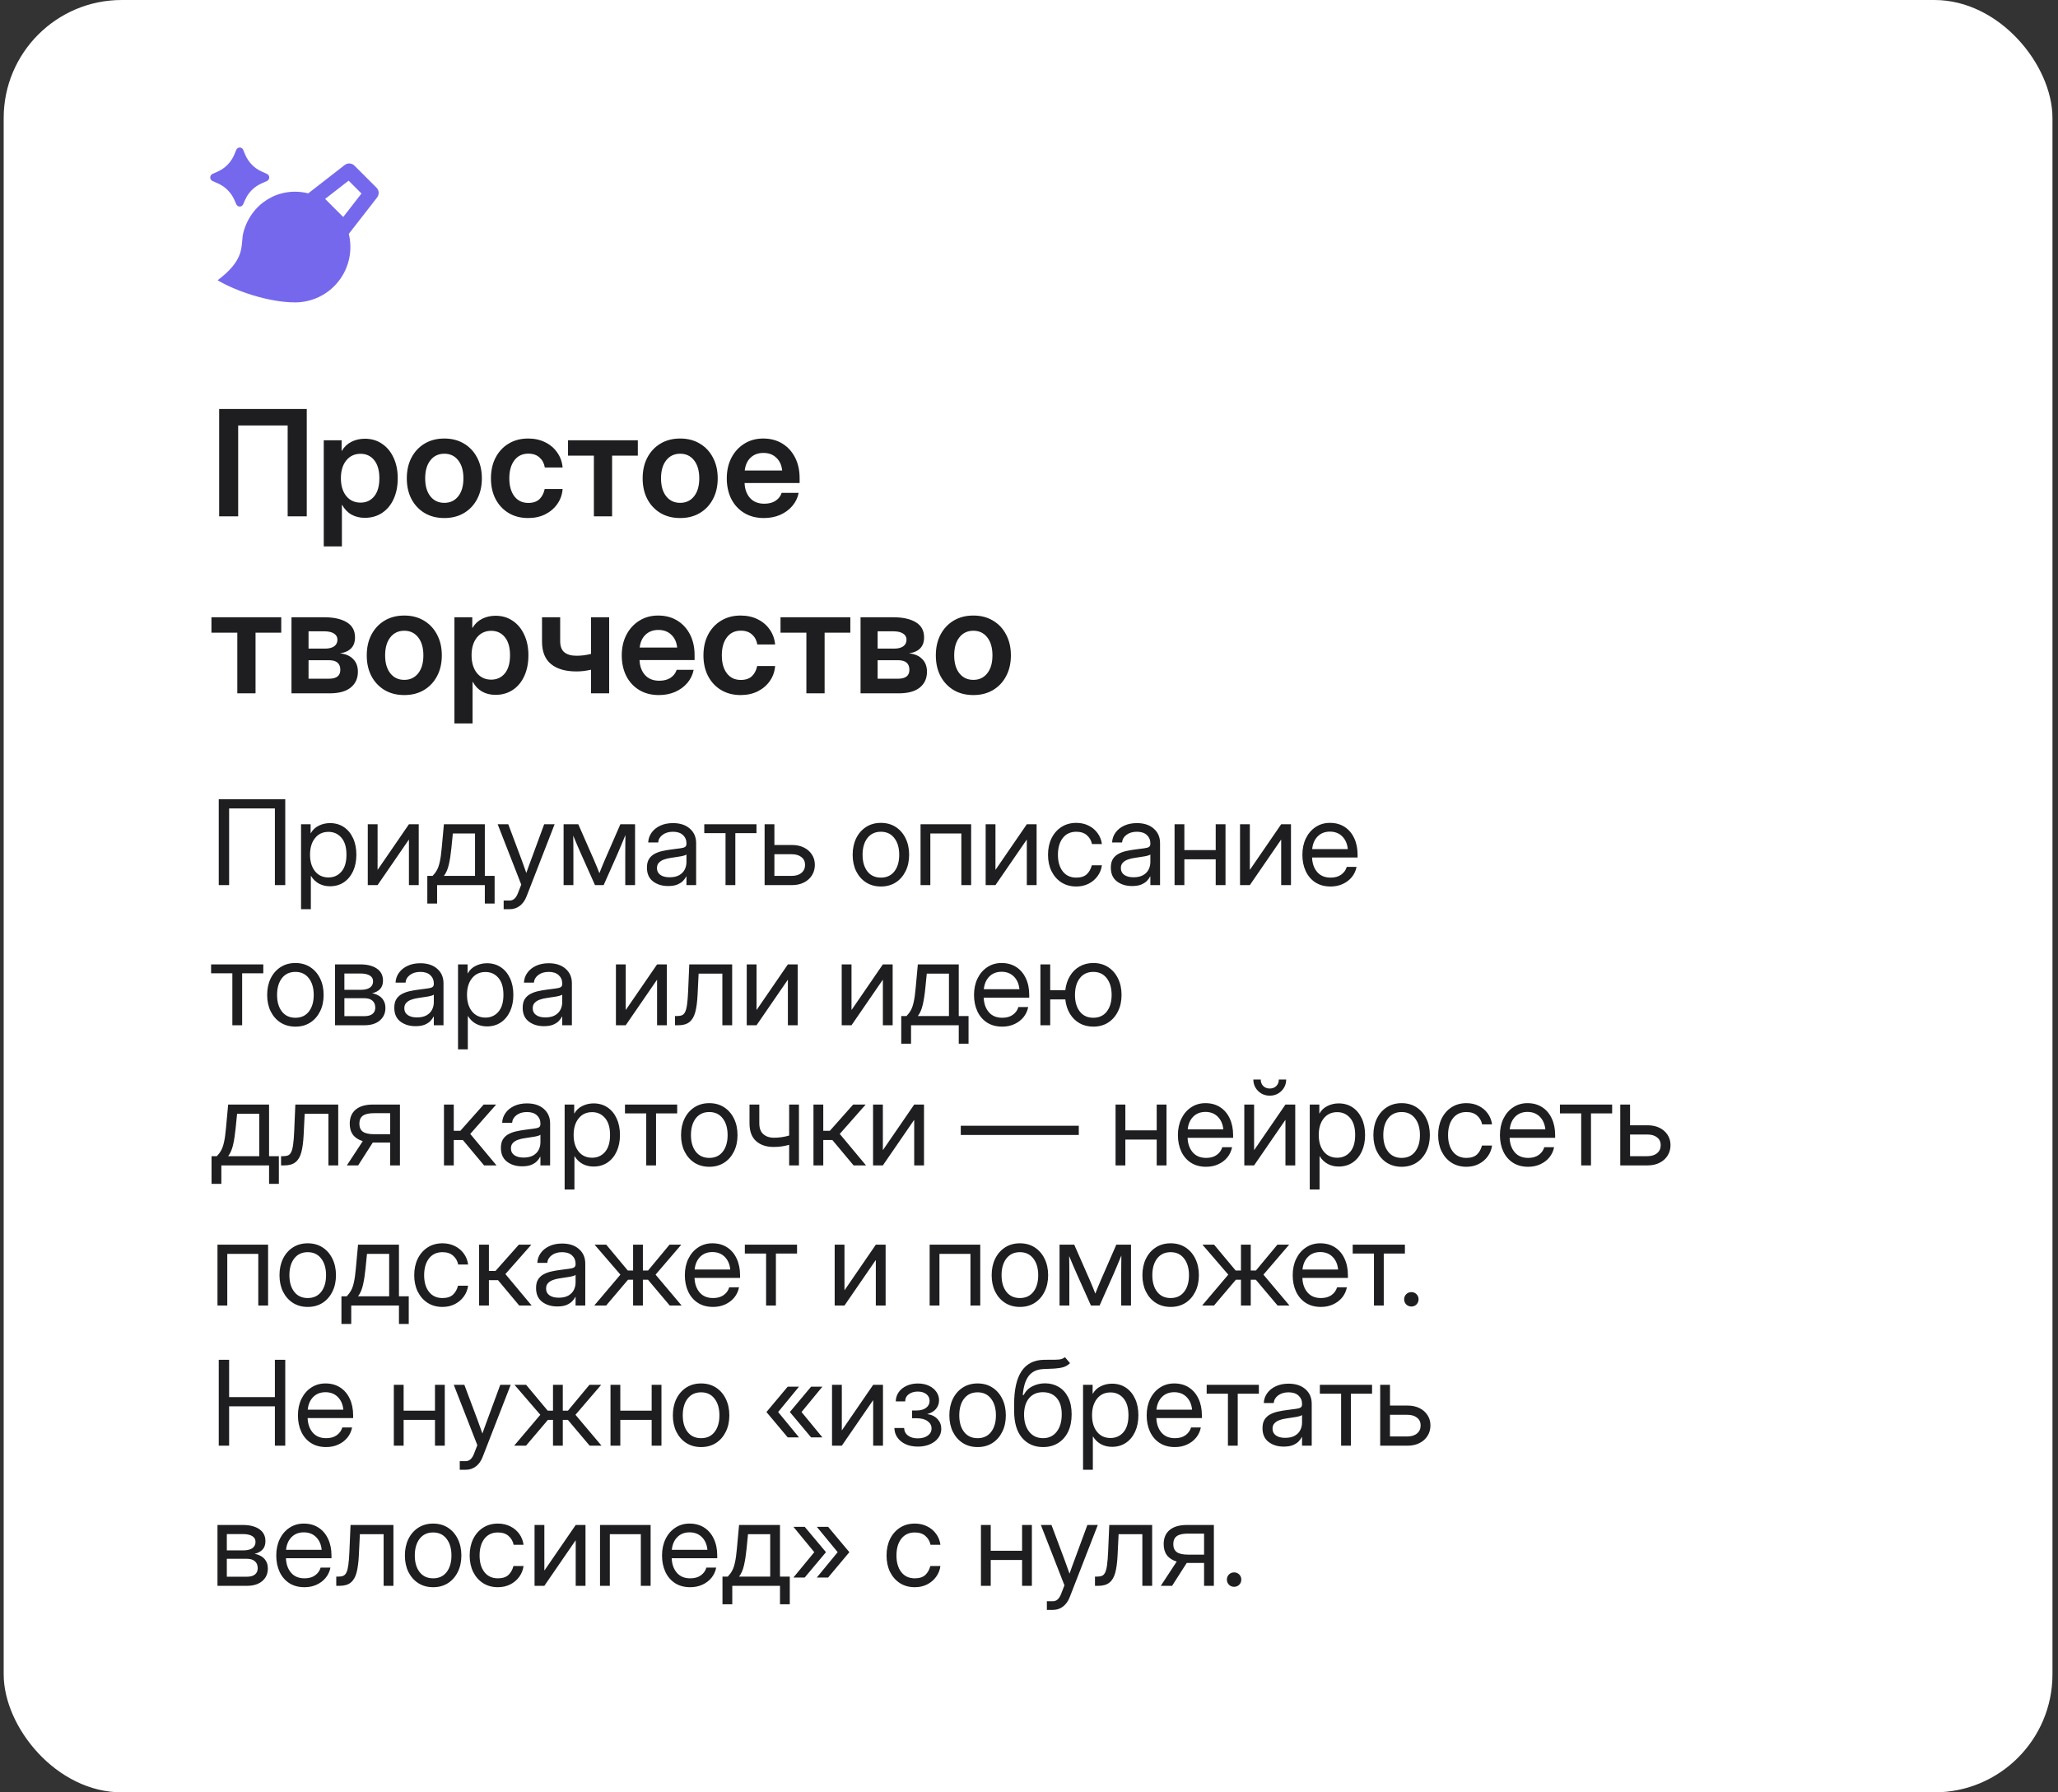
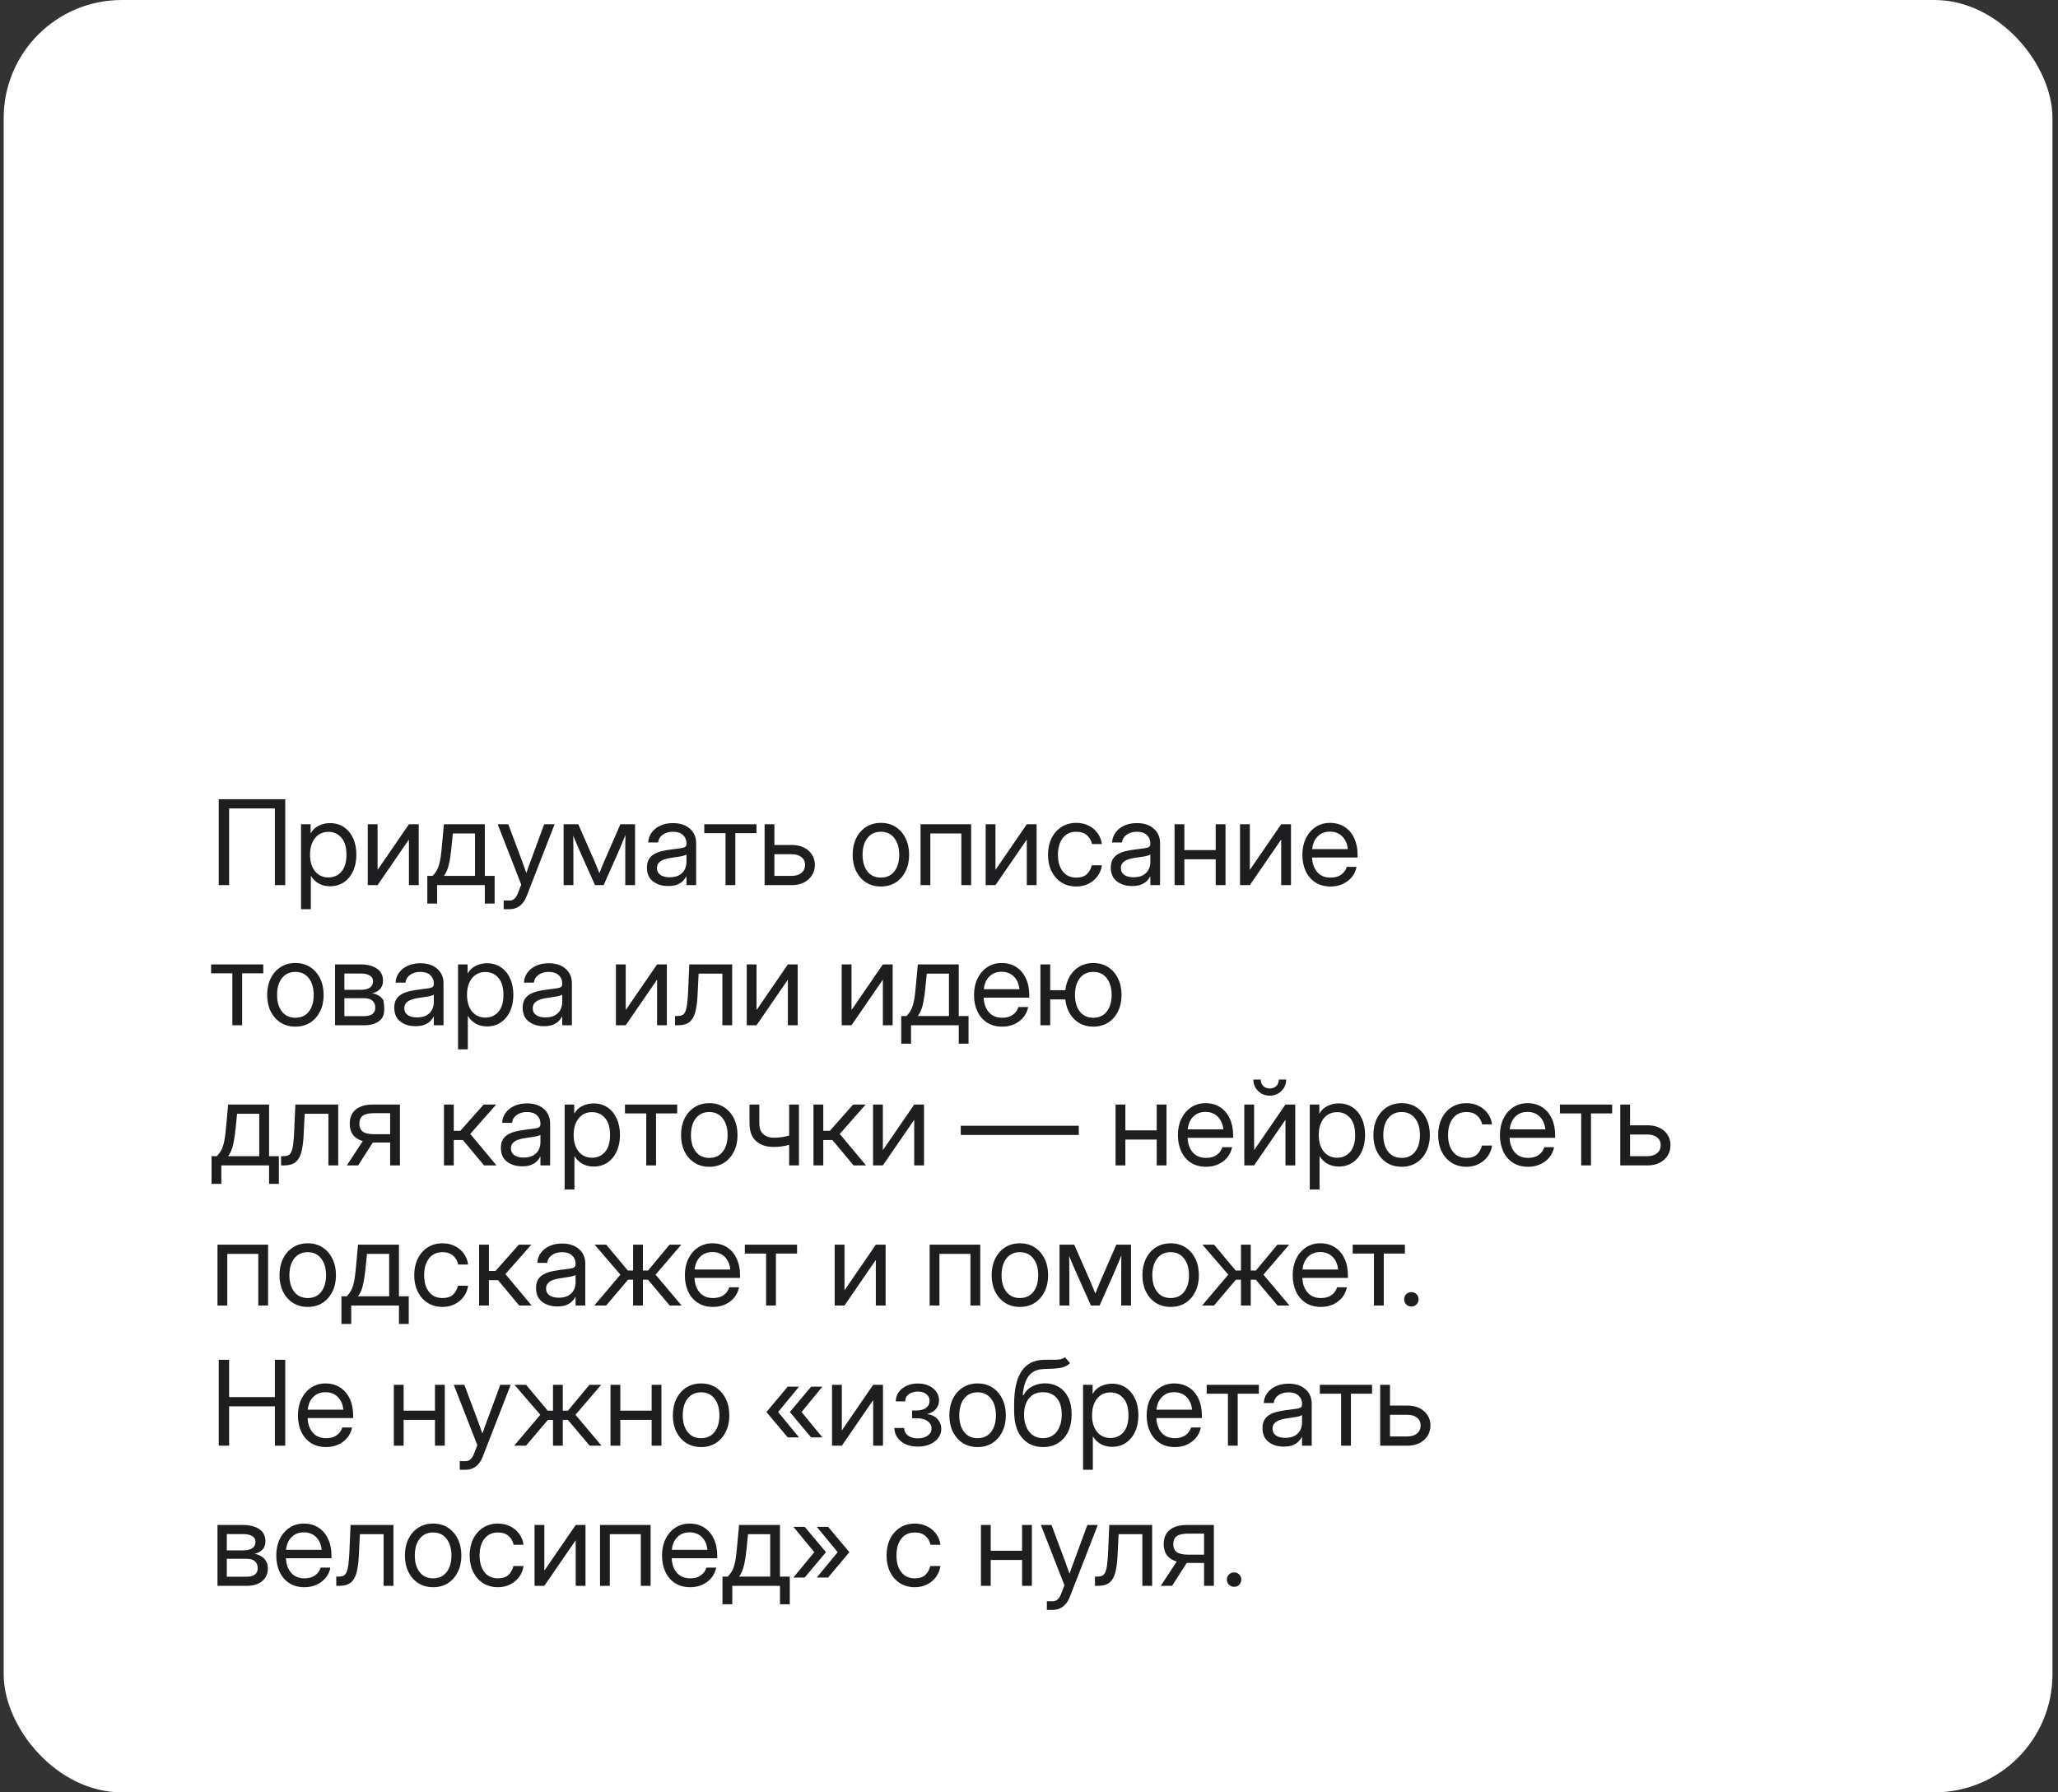
<svg xmlns="http://www.w3.org/2000/svg" width="279" height="243" viewBox="0 0 279 243" fill="none">
  <rect x="0" y="0" width="279" height="243" fill="#333333" stroke="none" />
  <rect x="0.5" width="277.75" height="243" rx="16" fill="white" />
  <g clip-path="url(#clip0_3223_43)">
-     <path d="M33.213 27.128L32.967 27.694C32.929 27.786 32.864 27.865 32.781 27.92C32.697 27.976 32.6 28.005 32.5 28.005C32.4 28.005 32.303 27.976 32.219 27.92C32.136 27.865 32.072 27.786 32.033 27.694L31.787 27.128C31.355 26.127 30.562 25.324 29.567 24.878L28.808 24.539C28.716 24.497 28.638 24.429 28.583 24.343C28.529 24.258 28.5 24.159 28.5 24.058C28.5 23.956 28.529 23.857 28.583 23.772C28.638 23.686 28.716 23.619 28.808 23.576L29.525 23.257C30.545 22.799 31.351 21.966 31.776 20.931L32.03 20.32C32.067 20.226 32.132 20.144 32.216 20.087C32.3 20.03 32.399 19.999 32.501 19.999C32.603 19.999 32.702 20.03 32.786 20.087C32.87 20.144 32.935 20.226 32.972 20.32L33.225 20.93C33.65 21.965 34.455 22.798 35.475 23.257L36.193 23.577C36.285 23.62 36.363 23.687 36.417 23.773C36.471 23.858 36.5 23.957 36.5 24.058C36.5 24.159 36.471 24.258 36.417 24.343C36.363 24.429 36.285 24.497 36.193 24.539L35.433 24.877C34.438 25.323 33.646 26.127 33.214 27.128M46.729 22.371L41.789 26.213C37.843 25.239 34.059 27.546 33.001 31.497C32.899 31.877 32.867 32.262 32.834 32.666C32.719 34.06 32.587 35.671 29.501 37.996C32.001 39.496 36.501 40.998 40.003 40.998C41.14 40.997 42.262 40.738 43.284 40.24C44.306 39.742 45.202 39.018 45.903 38.123C46.605 37.228 47.094 36.186 47.333 35.074C47.573 33.963 47.557 32.811 47.286 31.707L51.126 26.769C51.276 26.577 51.35 26.336 51.335 26.093C51.32 25.85 51.216 25.62 51.044 25.448L48.05 22.454C47.878 22.282 47.648 22.178 47.405 22.163C47.162 22.148 46.922 22.222 46.729 22.371ZM45.396 28.285C45.333 28.219 45.268 28.155 45.202 28.091L44.078 26.967L47.26 24.492L49.006 26.238L46.53 29.42L45.396 28.285Z" fill="#7568ED" />
-   </g>
-   <path d="M41.586 55.449V70H38.998V57.685H32.289V70H29.711V55.449H41.586ZM43.891 74.082V59.688H46.312V61.123H46.342C46.667 60.576 47.103 60.166 47.65 59.893C48.197 59.619 48.803 59.482 49.467 59.482C50.352 59.482 51.127 59.71 51.791 60.166C52.462 60.615 52.982 61.243 53.353 62.051C53.731 62.852 53.92 63.779 53.92 64.834C53.92 65.908 53.734 66.849 53.363 67.656C52.999 68.457 52.481 69.082 51.81 69.531C51.14 69.981 50.355 70.205 49.457 70.205C48.78 70.205 48.178 70.059 47.65 69.766C47.13 69.473 46.706 69.033 46.381 68.447H46.352V74.082H43.891ZM48.881 68.144C49.643 68.144 50.258 67.861 50.727 67.295C51.195 66.722 51.43 65.902 51.43 64.834C51.43 63.773 51.195 62.956 50.727 62.383C50.258 61.81 49.643 61.523 48.881 61.523C48.074 61.523 47.426 61.826 46.938 62.432C46.456 63.031 46.215 63.831 46.215 64.834C46.215 65.837 46.456 66.641 46.938 67.246C47.426 67.845 48.074 68.144 48.881 68.144ZM60.238 70.234C59.223 70.234 58.334 70.01 57.572 69.561C56.81 69.105 56.215 68.473 55.785 67.666C55.362 66.859 55.15 65.921 55.15 64.853C55.15 63.786 55.362 62.848 55.785 62.041C56.215 61.227 56.81 60.592 57.572 60.137C58.334 59.681 59.223 59.453 60.238 59.453C61.247 59.453 62.133 59.681 62.895 60.137C63.663 60.592 64.258 61.227 64.682 62.041C65.111 62.848 65.326 63.786 65.326 64.853C65.326 65.921 65.111 66.859 64.682 67.666C64.258 68.473 63.663 69.105 62.895 69.561C62.133 70.01 61.247 70.234 60.238 70.234ZM60.238 68.174C61.026 68.174 61.654 67.878 62.123 67.285C62.592 66.693 62.826 65.882 62.826 64.853C62.826 63.825 62.592 63.011 62.123 62.412C61.654 61.813 61.026 61.514 60.238 61.514C59.444 61.514 58.812 61.813 58.344 62.412C57.875 63.005 57.641 63.818 57.641 64.853C57.641 65.882 57.875 66.693 58.344 67.285C58.812 67.878 59.444 68.174 60.238 68.174ZM71.596 70.234C70.593 70.234 69.711 70.007 68.949 69.551C68.194 69.095 67.605 68.463 67.182 67.656C66.765 66.849 66.557 65.915 66.557 64.853C66.557 63.792 66.765 62.858 67.182 62.051C67.605 61.237 68.194 60.602 68.949 60.147C69.711 59.684 70.593 59.453 71.596 59.453C72.462 59.453 73.233 59.622 73.91 59.961C74.587 60.293 75.131 60.755 75.541 61.348C75.958 61.934 76.202 62.611 76.273 63.379H73.861C73.77 62.825 73.533 62.376 73.148 62.031C72.771 61.68 72.263 61.504 71.625 61.504C70.818 61.504 70.186 61.807 69.731 62.412C69.275 63.018 69.047 63.831 69.047 64.853C69.047 65.869 69.275 66.68 69.731 67.285C70.186 67.884 70.818 68.184 71.625 68.184C72.269 68.184 72.771 68.014 73.129 67.676C73.487 67.331 73.725 66.872 73.842 66.299H76.273C76.215 67.054 75.977 67.728 75.561 68.32C75.15 68.913 74.603 69.382 73.92 69.727C73.243 70.065 72.468 70.234 71.596 70.234ZM80.512 70V61.777H77.006V59.688H86.469V61.777H82.982V70H80.512ZM92.211 70.234C91.195 70.234 90.307 70.01 89.545 69.561C88.783 69.105 88.188 68.473 87.758 67.666C87.335 66.859 87.123 65.921 87.123 64.853C87.123 63.786 87.335 62.848 87.758 62.041C88.188 61.227 88.783 60.592 89.545 60.137C90.307 59.681 91.195 59.453 92.211 59.453C93.22 59.453 94.106 59.681 94.867 60.137C95.635 60.592 96.231 61.227 96.654 62.041C97.084 62.848 97.299 63.786 97.299 64.853C97.299 65.921 97.084 66.859 96.654 67.666C96.231 68.473 95.635 69.105 94.867 69.561C94.106 70.01 93.22 70.234 92.211 70.234ZM92.211 68.174C92.999 68.174 93.627 67.878 94.096 67.285C94.564 66.693 94.799 65.882 94.799 64.853C94.799 63.825 94.564 63.011 94.096 62.412C93.627 61.813 92.999 61.514 92.211 61.514C91.417 61.514 90.785 61.813 90.316 62.412C89.848 63.005 89.613 63.818 89.613 64.853C89.613 65.882 89.848 66.693 90.316 67.285C90.785 67.878 91.417 68.174 92.211 68.174ZM103.559 70.234C102.53 70.234 101.638 70.003 100.883 69.541C100.128 69.079 99.545 68.444 99.135 67.637C98.731 66.823 98.529 65.895 98.529 64.853C98.529 63.805 98.738 62.878 99.154 62.07C99.578 61.257 100.16 60.618 100.902 60.156C101.645 59.688 102.497 59.453 103.461 59.453C104.451 59.453 105.316 59.681 106.059 60.137C106.801 60.592 107.377 61.224 107.787 62.031C108.197 62.832 108.402 63.76 108.402 64.814V65.488H100.941C100.974 66.328 101.221 67.005 101.684 67.519C102.146 68.034 102.79 68.291 103.617 68.291C104.236 68.291 104.747 68.158 105.15 67.891C105.554 67.617 105.827 67.259 105.971 66.816H108.275C108.145 67.487 107.859 68.079 107.416 68.594C106.98 69.108 106.43 69.512 105.766 69.805C105.102 70.091 104.366 70.234 103.559 70.234ZM100.961 63.789H106.039C105.961 63.053 105.694 62.474 105.238 62.051C104.789 61.621 104.21 61.406 103.5 61.406C102.784 61.406 102.201 61.621 101.752 62.051C101.309 62.474 101.046 63.053 100.961 63.789ZM32.172 94V85.777H28.666V83.688H38.129V85.777H34.643V94H32.172ZM39.516 94V83.688H43.978C45.255 83.688 46.264 83.912 47.006 84.361C47.755 84.811 48.129 85.494 48.129 86.412C48.129 87.649 47.449 88.372 46.088 88.58C46.856 88.658 47.452 88.915 47.875 89.352C48.305 89.781 48.52 90.357 48.52 91.08C48.52 91.978 48.194 92.691 47.543 93.219C46.898 93.74 45.945 94 44.682 94H39.516ZM41.83 92.018H44.594C45.622 92.018 46.137 91.617 46.137 90.816C46.137 89.944 45.622 89.508 44.594 89.508H41.83V92.018ZM41.83 87.936H44.066C44.6 87.936 45.014 87.831 45.307 87.623C45.6 87.408 45.746 87.109 45.746 86.725C45.746 86.367 45.59 86.09 45.277 85.894C44.971 85.693 44.538 85.592 43.978 85.592H41.83V87.936ZM54.809 94.234C53.793 94.234 52.904 94.01 52.143 93.561C51.381 93.105 50.785 92.473 50.355 91.666C49.932 90.859 49.721 89.921 49.721 88.853C49.721 87.786 49.932 86.848 50.355 86.041C50.785 85.227 51.381 84.592 52.143 84.137C52.904 83.681 53.793 83.453 54.809 83.453C55.818 83.453 56.703 83.681 57.465 84.137C58.233 84.592 58.829 85.227 59.252 86.041C59.682 86.848 59.897 87.786 59.897 88.853C59.897 89.921 59.682 90.859 59.252 91.666C58.829 92.473 58.233 93.105 57.465 93.561C56.703 94.01 55.818 94.234 54.809 94.234ZM54.809 92.174C55.596 92.174 56.225 91.878 56.693 91.285C57.162 90.693 57.397 89.882 57.397 88.853C57.397 87.825 57.162 87.011 56.693 86.412C56.225 85.813 55.596 85.514 54.809 85.514C54.014 85.514 53.383 85.813 52.914 86.412C52.445 87.005 52.211 87.818 52.211 88.853C52.211 89.882 52.445 90.693 52.914 91.285C53.383 91.878 54.014 92.174 54.809 92.174ZM61.605 98.082V83.688H64.027V85.123H64.057C64.382 84.576 64.818 84.166 65.365 83.893C65.912 83.619 66.518 83.482 67.182 83.482C68.067 83.482 68.842 83.71 69.506 84.166C70.176 84.615 70.697 85.243 71.068 86.051C71.446 86.852 71.635 87.779 71.635 88.834C71.635 89.908 71.449 90.849 71.078 91.656C70.713 92.457 70.196 93.082 69.525 93.531C68.855 93.981 68.07 94.205 67.172 94.205C66.495 94.205 65.893 94.059 65.365 93.766C64.844 93.473 64.421 93.033 64.096 92.447H64.066V98.082H61.605ZM66.596 92.144C67.357 92.144 67.973 91.861 68.441 91.295C68.91 90.722 69.144 89.902 69.144 88.834C69.144 87.773 68.91 86.956 68.441 86.383C67.973 85.81 67.357 85.523 66.596 85.523C65.788 85.523 65.141 85.826 64.652 86.432C64.171 87.031 63.93 87.831 63.93 88.834C63.93 89.837 64.171 90.641 64.652 91.246C65.141 91.845 65.788 92.144 66.596 92.144ZM78.139 91.031C76.654 91.031 75.505 90.696 74.691 90.025C73.884 89.355 73.481 88.342 73.481 86.988V83.688H75.941V86.91C75.941 87.62 76.133 88.131 76.518 88.443C76.902 88.749 77.442 88.902 78.139 88.902C78.484 88.902 78.819 88.883 79.144 88.844C79.47 88.798 79.796 88.736 80.121 88.658V83.688H82.582V94H80.121V90.797C79.809 90.868 79.483 90.927 79.144 90.973C78.812 91.012 78.477 91.031 78.139 91.031ZM89.32 94.234C88.292 94.234 87.4 94.003 86.644 93.541C85.889 93.079 85.307 92.444 84.897 91.637C84.493 90.823 84.291 89.895 84.291 88.853C84.291 87.805 84.499 86.878 84.916 86.07C85.339 85.257 85.922 84.618 86.664 84.156C87.406 83.688 88.259 83.453 89.223 83.453C90.212 83.453 91.078 83.681 91.82 84.137C92.562 84.592 93.139 85.224 93.549 86.031C93.959 86.832 94.164 87.76 94.164 88.814V89.488H86.703C86.736 90.328 86.983 91.005 87.445 91.519C87.908 92.034 88.552 92.291 89.379 92.291C89.997 92.291 90.508 92.158 90.912 91.891C91.316 91.617 91.589 91.259 91.732 90.816H94.037C93.907 91.487 93.62 92.079 93.178 92.594C92.742 93.108 92.191 93.512 91.527 93.805C90.863 94.091 90.128 94.234 89.32 94.234ZM86.723 87.789H91.801C91.723 87.053 91.456 86.474 91 86.051C90.551 85.621 89.971 85.406 89.262 85.406C88.546 85.406 87.963 85.621 87.514 86.051C87.071 86.474 86.807 87.053 86.723 87.789ZM100.404 94.234C99.402 94.234 98.519 94.007 97.758 93.551C97.003 93.095 96.413 92.463 95.99 91.656C95.574 90.849 95.365 89.915 95.365 88.853C95.365 87.792 95.574 86.858 95.99 86.051C96.413 85.237 97.003 84.602 97.758 84.147C98.519 83.684 99.402 83.453 100.404 83.453C101.27 83.453 102.042 83.622 102.719 83.961C103.396 84.293 103.939 84.755 104.35 85.348C104.766 85.934 105.01 86.611 105.082 87.379H102.67C102.579 86.826 102.341 86.376 101.957 86.031C101.579 85.68 101.072 85.504 100.434 85.504C99.626 85.504 98.995 85.807 98.539 86.412C98.083 87.018 97.856 87.831 97.856 88.853C97.856 89.869 98.083 90.68 98.539 91.285C98.995 91.884 99.626 92.184 100.434 92.184C101.078 92.184 101.579 92.014 101.938 91.676C102.296 91.331 102.533 90.872 102.65 90.299H105.082C105.023 91.054 104.786 91.728 104.369 92.32C103.959 92.913 103.412 93.382 102.729 93.727C102.051 94.065 101.277 94.234 100.404 94.234ZM109.32 94V85.777H105.814V83.688H115.277V85.777H111.791V94H109.32ZM116.664 94V83.688H121.127C122.403 83.688 123.412 83.912 124.154 84.361C124.903 84.811 125.277 85.494 125.277 86.412C125.277 87.649 124.597 88.372 123.236 88.58C124.005 88.658 124.6 88.915 125.023 89.352C125.453 89.781 125.668 90.357 125.668 91.08C125.668 91.978 125.342 92.691 124.691 93.219C124.047 93.74 123.093 94 121.83 94H116.664ZM118.979 92.018H121.742C122.771 92.018 123.285 91.617 123.285 90.816C123.285 89.944 122.771 89.508 121.742 89.508H118.979V92.018ZM118.979 87.936H121.215C121.749 87.936 122.162 87.831 122.455 87.623C122.748 87.408 122.895 87.109 122.895 86.725C122.895 86.367 122.738 86.09 122.426 85.894C122.12 85.693 121.687 85.592 121.127 85.592H118.979V87.936ZM131.957 94.234C130.941 94.234 130.053 94.01 129.291 93.561C128.529 93.105 127.934 92.473 127.504 91.666C127.081 90.859 126.869 89.921 126.869 88.853C126.869 87.786 127.081 86.848 127.504 86.041C127.934 85.227 128.529 84.592 129.291 84.137C130.053 83.681 130.941 83.453 131.957 83.453C132.966 83.453 133.852 83.681 134.613 84.137C135.382 84.592 135.977 85.227 136.4 86.041C136.83 86.848 137.045 87.786 137.045 88.853C137.045 89.921 136.83 90.859 136.4 91.666C135.977 92.473 135.382 93.105 134.613 93.561C133.852 94.01 132.966 94.234 131.957 94.234ZM131.957 92.174C132.745 92.174 133.373 91.878 133.842 91.285C134.311 90.693 134.545 89.882 134.545 88.853C134.545 87.825 134.311 87.011 133.842 86.412C133.373 85.813 132.745 85.514 131.957 85.514C131.163 85.514 130.531 85.813 130.062 86.412C129.594 87.005 129.359 87.818 129.359 88.853C129.359 89.882 129.594 90.693 130.062 91.285C130.531 91.878 131.163 92.174 131.957 92.174Z" fill="#1E1E20" />
-   <path d="M38.672 108.359V120H37.266V109.609H31.062V120H29.656V108.359H38.672ZM40.812 123.266V111.75H42.109V112.969H42.125C42.391 112.505 42.758 112.161 43.227 111.938C43.695 111.708 44.198 111.594 44.734 111.594C45.453 111.594 46.081 111.773 46.617 112.133C47.154 112.492 47.57 112.995 47.867 113.641C48.164 114.281 48.312 115.026 48.312 115.875C48.312 116.719 48.164 117.464 47.867 118.109C47.57 118.75 47.154 119.253 46.617 119.617C46.081 119.977 45.453 120.156 44.734 120.156C44.198 120.156 43.708 120.042 43.266 119.812C42.823 119.578 42.453 119.224 42.156 118.75H42.141V123.266H40.812ZM44.531 118.961C45.245 118.961 45.828 118.701 46.281 118.18C46.74 117.654 46.969 116.885 46.969 115.875C46.969 114.865 46.74 114.096 46.281 113.57C45.828 113.044 45.245 112.781 44.531 112.781C43.766 112.781 43.156 113.065 42.703 113.633C42.255 114.195 42.031 114.943 42.031 115.875C42.031 116.807 42.255 117.555 42.703 118.117C43.156 118.68 43.766 118.961 44.531 118.961ZM56.766 120H55.438V113.852H55.414L51.188 120H49.859V111.75H51.188V117.906H51.211L55.438 111.75H56.766V120ZM57.93 122.5V118.75H58.648C58.888 118.5 59.086 118.232 59.242 117.945C59.398 117.659 59.526 117.284 59.625 116.82C59.729 116.357 59.815 115.74 59.883 114.969L60.18 111.75H65.727V118.75H67.055V122.5H65.727V120H59.258V122.5H57.93ZM60.18 118.75H64.398V113H61.391L61.195 114.969C61.112 115.818 60.997 116.56 60.852 117.195C60.711 117.831 60.487 118.349 60.18 118.75ZM68.281 123.266V122.094H69.094C69.583 122.094 69.956 121.763 70.211 121.102L70.664 119.93L67.469 111.75H68.906L70.688 116.5C70.802 116.807 70.914 117.117 71.023 117.43C71.138 117.737 71.247 118.044 71.352 118.352C71.461 118.044 71.57 117.737 71.68 117.43C71.794 117.117 71.909 116.807 72.023 116.5L73.773 111.75H75.188L71.383 121.531C71.169 122.083 70.865 122.51 70.469 122.812C70.073 123.115 69.615 123.266 69.094 123.266H68.281ZM76.406 120V111.75H78.398L80.539 116.625C80.68 116.948 80.807 117.253 80.922 117.539C81.037 117.82 81.148 118.102 81.258 118.383C81.372 118.102 81.484 117.82 81.594 117.539C81.708 117.253 81.836 116.948 81.977 116.625L84.102 111.75H86.094V120H84.766V115.828C84.766 115.24 84.768 114.753 84.773 114.367C84.779 113.982 84.784 113.596 84.789 113.211C84.622 113.612 84.453 114.021 84.281 114.438C84.115 114.849 83.919 115.307 83.695 115.812L81.836 120H80.664L78.789 115.812C78.57 115.328 78.378 114.885 78.211 114.484C78.044 114.078 77.878 113.682 77.711 113.297C77.716 113.667 77.721 114.039 77.727 114.414C77.732 114.789 77.734 115.26 77.734 115.828V120H76.406ZM90.578 120.125C89.76 120.125 89.076 119.914 88.523 119.492C87.977 119.07 87.703 118.448 87.703 117.625C87.703 117.151 87.794 116.766 87.977 116.469C88.164 116.172 88.412 115.94 88.719 115.773C89.031 115.602 89.383 115.471 89.773 115.383C90.169 115.294 90.573 115.224 90.984 115.172C91.51 115.099 91.924 115.044 92.227 115.008C92.529 114.971 92.742 114.911 92.867 114.828C92.997 114.745 93.062 114.599 93.062 114.391V114.312C93.062 113.865 92.901 113.495 92.578 113.203C92.26 112.911 91.812 112.766 91.234 112.766C90.662 112.766 90.19 112.906 89.82 113.188C89.456 113.464 89.258 113.807 89.227 114.219H87.875C87.901 113.714 88.057 113.266 88.344 112.875C88.63 112.479 89.021 112.167 89.516 111.938C90.01 111.708 90.583 111.594 91.234 111.594C92.198 111.594 92.961 111.844 93.523 112.344C94.091 112.839 94.375 113.495 94.375 114.312V120H93.062V118.828H93.031C92.932 119.026 92.787 119.227 92.594 119.43C92.401 119.628 92.141 119.794 91.812 119.93C91.49 120.06 91.078 120.125 90.578 120.125ZM90.766 118.938C91.307 118.938 91.747 118.841 92.086 118.648C92.424 118.451 92.672 118.195 92.828 117.883C92.984 117.57 93.062 117.234 93.062 116.875V115.844C92.963 115.938 92.701 116.023 92.273 116.102C91.846 116.174 91.396 116.245 90.922 116.312C90.604 116.354 90.302 116.427 90.016 116.531C89.734 116.63 89.505 116.773 89.328 116.961C89.151 117.143 89.062 117.391 89.062 117.703C89.062 118.089 89.213 118.391 89.516 118.609C89.823 118.828 90.24 118.938 90.766 118.938ZM98.359 120V112.953H95.477V111.75H102.555V112.953H99.688V120H98.359ZM104.984 114.562H107.375C107.984 114.562 108.521 114.677 108.984 114.906C109.448 115.135 109.81 115.453 110.07 115.859C110.336 116.26 110.469 116.724 110.469 117.25C110.469 117.786 110.336 118.263 110.07 118.68C109.81 119.091 109.448 119.414 108.984 119.648C108.521 119.883 107.984 120 107.375 120H103.656V111.75H104.984V114.562ZM104.984 115.812V118.75H107.328C107.885 118.75 108.326 118.615 108.648 118.344C108.977 118.073 109.141 117.708 109.141 117.25C109.141 116.807 108.977 116.458 108.648 116.203C108.326 115.943 107.885 115.812 107.328 115.812H104.984ZM119.422 120.188C118.661 120.188 117.992 120.005 117.414 119.641C116.841 119.271 116.393 118.763 116.07 118.117C115.753 117.471 115.594 116.729 115.594 115.891C115.594 115.047 115.753 114.299 116.07 113.648C116.393 112.997 116.841 112.487 117.414 112.117C117.992 111.747 118.661 111.562 119.422 111.562C120.188 111.562 120.857 111.747 121.43 112.117C122.003 112.487 122.448 112.997 122.766 113.648C123.089 114.299 123.25 115.047 123.25 115.891C123.25 116.729 123.089 117.471 122.766 118.117C122.448 118.763 122.003 119.271 121.43 119.641C120.857 120.005 120.188 120.188 119.422 120.188ZM119.422 118.984C120.203 118.984 120.812 118.703 121.25 118.141C121.688 117.573 121.906 116.823 121.906 115.891C121.906 114.948 121.685 114.193 121.242 113.625C120.805 113.052 120.198 112.766 119.422 112.766C118.646 112.766 118.036 113.049 117.594 113.617C117.156 114.185 116.938 114.943 116.938 115.891C116.938 116.828 117.156 117.578 117.594 118.141C118.031 118.703 118.641 118.984 119.422 118.984ZM131.656 111.75V120H130.328V113H126.125V120H124.797V111.75H131.656ZM140.531 120H139.203V113.852H139.18L134.953 120H133.625V111.75H134.953V117.906H134.977L139.203 111.75H140.531V120ZM145.906 120.188C145.146 120.188 144.477 120.005 143.898 119.641C143.326 119.271 142.878 118.763 142.555 118.117C142.237 117.471 142.078 116.729 142.078 115.891C142.078 115.047 142.237 114.299 142.555 113.648C142.878 112.997 143.326 112.487 143.898 112.117C144.477 111.747 145.146 111.562 145.906 111.562C146.531 111.562 147.091 111.688 147.586 111.938C148.081 112.182 148.484 112.521 148.797 112.953C149.115 113.385 149.31 113.88 149.383 114.438H148.039C147.94 113.953 147.711 113.555 147.352 113.242C146.997 112.924 146.516 112.766 145.906 112.766C145.13 112.766 144.521 113.049 144.078 113.617C143.641 114.185 143.422 114.943 143.422 115.891C143.422 116.828 143.641 117.578 144.078 118.141C144.516 118.703 145.125 118.984 145.906 118.984C146.526 118.984 147 118.833 147.328 118.531C147.656 118.224 147.885 117.818 148.016 117.312H149.383C149.31 117.854 149.115 118.344 148.797 118.781C148.484 119.214 148.078 119.557 147.578 119.812C147.083 120.062 146.526 120.188 145.906 120.188ZM153.469 120.125C152.651 120.125 151.966 119.914 151.414 119.492C150.867 119.07 150.594 118.448 150.594 117.625C150.594 117.151 150.685 116.766 150.867 116.469C151.055 116.172 151.302 115.94 151.609 115.773C151.922 115.602 152.273 115.471 152.664 115.383C153.06 115.294 153.464 115.224 153.875 115.172C154.401 115.099 154.815 115.044 155.117 115.008C155.419 114.971 155.633 114.911 155.758 114.828C155.888 114.745 155.953 114.599 155.953 114.391V114.312C155.953 113.865 155.792 113.495 155.469 113.203C155.151 112.911 154.703 112.766 154.125 112.766C153.552 112.766 153.081 112.906 152.711 113.188C152.346 113.464 152.148 113.807 152.117 114.219H150.766C150.792 113.714 150.948 113.266 151.234 112.875C151.521 112.479 151.911 112.167 152.406 111.938C152.901 111.708 153.474 111.594 154.125 111.594C155.089 111.594 155.852 111.844 156.414 112.344C156.982 112.839 157.266 113.495 157.266 114.312V120H155.953V118.828H155.922C155.823 119.026 155.677 119.227 155.484 119.43C155.292 119.628 155.031 119.794 154.703 119.93C154.38 120.06 153.969 120.125 153.469 120.125ZM153.656 118.938C154.198 118.938 154.638 118.841 154.977 118.648C155.315 118.451 155.562 118.195 155.719 117.883C155.875 117.57 155.953 117.234 155.953 116.875V115.844C155.854 115.938 155.591 116.023 155.164 116.102C154.737 116.174 154.286 116.245 153.812 116.312C153.495 116.354 153.193 116.427 152.906 116.531C152.625 116.63 152.396 116.773 152.219 116.961C152.042 117.143 151.953 117.391 151.953 117.703C151.953 118.089 152.104 118.391 152.406 118.609C152.714 118.828 153.13 118.938 153.656 118.938ZM160.562 111.75V115.25H164.812V111.75H166.141V120H164.812V116.5H160.562V120H159.234V111.75H160.562ZM175.016 120H173.688V113.852H173.664L169.438 120H168.109V111.75H169.438V117.906H169.461L173.688 111.75H175.016V120ZM180.391 120.188C179.583 120.188 178.893 120.003 178.32 119.633C177.753 119.263 177.318 118.755 177.016 118.109C176.714 117.458 176.562 116.719 176.562 115.891C176.562 115.052 176.721 114.307 177.039 113.656C177.357 113.005 177.797 112.495 178.359 112.125C178.922 111.75 179.568 111.562 180.297 111.562C181.062 111.562 181.727 111.745 182.289 112.109C182.852 112.474 183.284 112.982 183.586 113.633C183.893 114.284 184.047 115.036 184.047 115.891V116.258H177.875C177.906 117.065 178.138 117.721 178.57 118.227C179.003 118.732 179.609 118.984 180.391 118.984C180.979 118.984 181.458 118.849 181.828 118.578C182.203 118.307 182.453 117.958 182.578 117.531H183.906C183.802 118.057 183.586 118.521 183.258 118.922C182.93 119.318 182.518 119.628 182.023 119.852C181.534 120.076 180.99 120.188 180.391 120.188ZM177.891 115.117H182.719C182.646 114.393 182.393 113.818 181.961 113.391C181.529 112.964 180.974 112.75 180.297 112.75C179.62 112.75 179.068 112.964 178.641 113.391C178.214 113.818 177.964 114.393 177.891 115.117ZM31.5 139V131.953H28.617V130.75H35.695V131.953H32.828V139H31.5ZM40.047 139.188C39.286 139.188 38.617 139.005 38.039 138.641C37.466 138.271 37.018 137.763 36.695 137.117C36.378 136.471 36.219 135.729 36.219 134.891C36.219 134.047 36.378 133.299 36.695 132.648C37.018 131.997 37.466 131.487 38.039 131.117C38.617 130.747 39.286 130.562 40.047 130.562C40.812 130.562 41.482 130.747 42.055 131.117C42.628 131.487 43.073 131.997 43.391 132.648C43.714 133.299 43.875 134.047 43.875 134.891C43.875 135.729 43.714 136.471 43.391 137.117C43.073 137.763 42.628 138.271 42.055 138.641C41.482 139.005 40.812 139.188 40.047 139.188ZM40.047 137.984C40.828 137.984 41.438 137.703 41.875 137.141C42.312 136.573 42.531 135.823 42.531 134.891C42.531 133.948 42.31 133.193 41.867 132.625C41.43 132.052 40.823 131.766 40.047 131.766C39.271 131.766 38.661 132.049 38.219 132.617C37.781 133.185 37.562 133.943 37.562 134.891C37.562 135.828 37.781 136.578 38.219 137.141C38.656 137.703 39.266 137.984 40.047 137.984ZM45.422 139V130.75H48.859C49.797 130.75 50.542 130.94 51.094 131.32C51.646 131.701 51.922 132.242 51.922 132.945C51.922 133.435 51.786 133.82 51.516 134.102C51.245 134.378 50.885 134.565 50.438 134.664C50.745 134.711 51.036 134.812 51.312 134.969C51.589 135.12 51.812 135.336 51.984 135.617C52.161 135.893 52.25 136.242 52.25 136.664C52.25 137.357 51.997 137.919 51.492 138.352C50.987 138.784 50.292 139 49.406 139H45.422ZM46.688 137.766H49.406C49.88 137.766 50.242 137.667 50.492 137.469C50.747 137.266 50.875 136.982 50.875 136.617C50.875 136.206 50.747 135.891 50.492 135.672C50.242 135.448 49.88 135.336 49.406 135.336H46.688V137.766ZM46.688 134.195H48.922C49.453 134.195 49.862 134.096 50.148 133.898C50.435 133.695 50.578 133.409 50.578 133.039C50.578 132.701 50.43 132.44 50.133 132.258C49.836 132.076 49.411 131.984 48.859 131.984H46.688V134.195ZM56.328 139.125C55.51 139.125 54.825 138.914 54.273 138.492C53.727 138.07 53.453 137.448 53.453 136.625C53.453 136.151 53.544 135.766 53.727 135.469C53.914 135.172 54.161 134.94 54.469 134.773C54.781 134.602 55.133 134.471 55.523 134.383C55.919 134.294 56.323 134.224 56.734 134.172C57.26 134.099 57.675 134.044 57.977 134.008C58.279 133.971 58.492 133.911 58.617 133.828C58.747 133.745 58.812 133.599 58.812 133.391V133.312C58.812 132.865 58.651 132.495 58.328 132.203C58.01 131.911 57.562 131.766 56.984 131.766C56.411 131.766 55.94 131.906 55.57 132.188C55.206 132.464 55.008 132.807 54.977 133.219H53.625C53.651 132.714 53.807 132.266 54.094 131.875C54.38 131.479 54.771 131.167 55.266 130.938C55.76 130.708 56.333 130.594 56.984 130.594C57.948 130.594 58.711 130.844 59.273 131.344C59.841 131.839 60.125 132.495 60.125 133.312V139H58.812V137.828H58.781C58.682 138.026 58.536 138.227 58.344 138.43C58.151 138.628 57.891 138.794 57.562 138.93C57.24 139.06 56.828 139.125 56.328 139.125ZM56.516 137.938C57.057 137.938 57.497 137.841 57.836 137.648C58.175 137.451 58.422 137.195 58.578 136.883C58.734 136.57 58.812 136.234 58.812 135.875V134.844C58.714 134.938 58.45 135.023 58.023 135.102C57.596 135.174 57.146 135.245 56.672 135.312C56.354 135.354 56.052 135.427 55.766 135.531C55.484 135.63 55.255 135.773 55.078 135.961C54.901 136.143 54.812 136.391 54.812 136.703C54.812 137.089 54.964 137.391 55.266 137.609C55.573 137.828 55.99 137.938 56.516 137.938ZM62.094 142.266V130.75H63.391V131.969H63.406C63.672 131.505 64.039 131.161 64.508 130.938C64.977 130.708 65.479 130.594 66.016 130.594C66.734 130.594 67.362 130.773 67.898 131.133C68.435 131.492 68.852 131.995 69.148 132.641C69.445 133.281 69.594 134.026 69.594 134.875C69.594 135.719 69.445 136.464 69.148 137.109C68.852 137.75 68.435 138.253 67.898 138.617C67.362 138.977 66.734 139.156 66.016 139.156C65.479 139.156 64.99 139.042 64.547 138.812C64.104 138.578 63.734 138.224 63.438 137.75H63.422V142.266H62.094ZM65.812 137.961C66.526 137.961 67.109 137.701 67.562 137.18C68.021 136.654 68.25 135.885 68.25 134.875C68.25 133.865 68.021 133.096 67.562 132.57C67.109 132.044 66.526 131.781 65.812 131.781C65.047 131.781 64.438 132.065 63.984 132.633C63.536 133.195 63.312 133.943 63.312 134.875C63.312 135.807 63.536 136.555 63.984 137.117C64.438 137.68 65.047 137.961 65.812 137.961ZM73.734 139.125C72.917 139.125 72.232 138.914 71.68 138.492C71.133 138.07 70.859 137.448 70.859 136.625C70.859 136.151 70.951 135.766 71.133 135.469C71.32 135.172 71.568 134.94 71.875 134.773C72.188 134.602 72.539 134.471 72.93 134.383C73.326 134.294 73.729 134.224 74.141 134.172C74.667 134.099 75.081 134.044 75.383 134.008C75.685 133.971 75.898 133.911 76.023 133.828C76.154 133.745 76.219 133.599 76.219 133.391V133.312C76.219 132.865 76.057 132.495 75.734 132.203C75.417 131.911 74.969 131.766 74.391 131.766C73.818 131.766 73.346 131.906 72.977 132.188C72.612 132.464 72.414 132.807 72.383 133.219H71.031C71.057 132.714 71.213 132.266 71.5 131.875C71.787 131.479 72.177 131.167 72.672 130.938C73.167 130.708 73.74 130.594 74.391 130.594C75.354 130.594 76.117 130.844 76.68 131.344C77.247 131.839 77.531 132.495 77.531 133.312V139H76.219V137.828H76.188C76.088 138.026 75.943 138.227 75.75 138.43C75.557 138.628 75.297 138.794 74.969 138.93C74.646 139.06 74.234 139.125 73.734 139.125ZM73.922 137.938C74.463 137.938 74.904 137.841 75.242 137.648C75.581 137.451 75.828 137.195 75.984 136.883C76.141 136.57 76.219 136.234 76.219 135.875V134.844C76.12 134.938 75.857 135.023 75.43 135.102C75.003 135.174 74.552 135.245 74.078 135.312C73.76 135.354 73.458 135.427 73.172 135.531C72.891 135.63 72.662 135.773 72.484 135.961C72.307 136.143 72.219 136.391 72.219 136.703C72.219 137.089 72.37 137.391 72.672 137.609C72.979 137.828 73.396 137.938 73.922 137.938ZM90.406 139H89.078V132.852H89.055L84.828 139H83.5V130.75H84.828V136.906H84.852L89.078 130.75H90.406V139ZM91.508 139V137.75H91.82C92.086 137.75 92.305 137.711 92.477 137.633C92.654 137.549 92.794 137.393 92.898 137.164C93.008 136.93 93.091 136.591 93.148 136.148C93.211 135.701 93.258 135.109 93.289 134.375L93.445 130.75H99.258V139H97.93V132H94.711L94.57 134.875C94.523 135.828 94.419 136.609 94.258 137.219C94.096 137.823 93.833 138.271 93.469 138.562C93.109 138.854 92.607 139 91.961 139H91.508ZM108.141 139H106.812V132.852H106.789L102.562 139H101.234V130.75H102.562V136.906H102.586L106.812 130.75H108.141V139ZM121.016 139H119.688V132.852H119.664L115.438 139H114.109V130.75H115.438V136.906H115.461L119.688 130.75H121.016V139ZM122.18 141.5V137.75H122.898C123.138 137.5 123.336 137.232 123.492 136.945C123.648 136.659 123.776 136.284 123.875 135.82C123.979 135.357 124.065 134.74 124.133 133.969L124.43 130.75H129.977V137.75H131.305V141.5H129.977V139H123.508V141.5H122.18ZM124.43 137.75H128.648V132H125.641L125.445 133.969C125.362 134.818 125.247 135.56 125.102 136.195C124.961 136.831 124.737 137.349 124.43 137.75ZM135.875 139.188C135.068 139.188 134.378 139.003 133.805 138.633C133.237 138.263 132.802 137.755 132.5 137.109C132.198 136.458 132.047 135.719 132.047 134.891C132.047 134.052 132.206 133.307 132.523 132.656C132.841 132.005 133.281 131.495 133.844 131.125C134.406 130.75 135.052 130.562 135.781 130.562C136.547 130.562 137.211 130.745 137.773 131.109C138.336 131.474 138.768 131.982 139.07 132.633C139.378 133.284 139.531 134.036 139.531 134.891V135.258H133.359C133.391 136.065 133.622 136.721 134.055 137.227C134.487 137.732 135.094 137.984 135.875 137.984C136.464 137.984 136.943 137.849 137.312 137.578C137.688 137.307 137.938 136.958 138.062 136.531H139.391C139.286 137.057 139.07 137.521 138.742 137.922C138.414 138.318 138.003 138.628 137.508 138.852C137.018 139.076 136.474 139.188 135.875 139.188ZM133.375 134.117H138.203C138.13 133.393 137.878 132.818 137.445 132.391C137.013 131.964 136.458 131.75 135.781 131.75C135.104 131.75 134.552 131.964 134.125 132.391C133.698 132.818 133.448 133.393 133.375 134.117ZM141.047 139V130.75H142.375V134.25H144.422C144.505 133.521 144.714 132.88 145.047 132.328C145.38 131.771 145.818 131.339 146.359 131.031C146.901 130.719 147.521 130.562 148.219 130.562C148.984 130.562 149.654 130.747 150.227 131.117C150.799 131.487 151.245 131.997 151.562 132.648C151.885 133.299 152.047 134.047 152.047 134.891C152.047 135.729 151.885 136.471 151.562 137.117C151.245 137.763 150.799 138.271 150.227 138.641C149.654 139.005 148.984 139.188 148.219 139.188C147.521 139.188 146.898 139.034 146.352 138.727C145.81 138.414 145.372 137.982 145.039 137.43C144.706 136.872 144.5 136.229 144.422 135.5H142.375V139H141.047ZM148.219 137.984C149 137.984 149.609 137.703 150.047 137.141C150.484 136.573 150.703 135.823 150.703 134.891C150.703 133.948 150.482 133.193 150.039 132.625C149.602 132.052 148.995 131.766 148.219 131.766C147.443 131.766 146.833 132.049 146.391 132.617C145.953 133.185 145.734 133.943 145.734 134.891C145.734 135.828 145.953 136.578 146.391 137.141C146.828 137.703 147.438 137.984 148.219 137.984ZM28.68 160.5V156.75H29.398C29.638 156.5 29.836 156.232 29.992 155.945C30.148 155.659 30.276 155.284 30.375 154.82C30.479 154.357 30.565 153.74 30.633 152.969L30.93 149.75H36.477V156.75H37.805V160.5H36.477V158H30.008V160.5H28.68ZM30.93 156.75H35.148V151H32.141L31.945 152.969C31.862 153.818 31.747 154.56 31.602 155.195C31.461 155.831 31.237 156.349 30.93 156.75ZM38.102 158V156.75H38.414C38.68 156.75 38.898 156.711 39.07 156.633C39.247 156.549 39.388 156.393 39.492 156.164C39.602 155.93 39.685 155.591 39.742 155.148C39.805 154.701 39.852 154.109 39.883 153.375L40.039 149.75H45.852V158H44.523V151H41.305L41.164 153.875C41.117 154.828 41.013 155.609 40.852 156.219C40.69 156.823 40.427 157.271 40.062 157.562C39.703 157.854 39.2 158 38.555 158H38.102ZM54.219 158H52.891V154.898H50.625C50.599 154.898 50.57 154.898 50.539 154.898L48.555 158H47.023L49.18 154.711C48.003 154.352 47.414 153.565 47.414 152.352C47.414 151.513 47.688 150.87 48.234 150.422C48.781 149.974 49.56 149.75 50.57 149.75H54.219V158ZM52.891 153.773V150.922H50.68C50.003 150.922 49.505 151.036 49.188 151.266C48.875 151.495 48.719 151.857 48.719 152.352C48.719 152.846 48.88 153.208 49.203 153.438C49.526 153.661 50.036 153.773 50.734 153.773H52.891ZM60.188 158V149.75H61.516V153.312H62.406L65.57 149.75H67.266L63.75 153.734L67.312 158H65.625L62.75 154.562H61.516V158H60.188ZM70.781 158.125C69.963 158.125 69.279 157.914 68.727 157.492C68.18 157.07 67.906 156.448 67.906 155.625C67.906 155.151 67.997 154.766 68.18 154.469C68.367 154.172 68.615 153.94 68.922 153.773C69.234 153.602 69.586 153.471 69.977 153.383C70.372 153.294 70.776 153.224 71.188 153.172C71.713 153.099 72.128 153.044 72.43 153.008C72.732 152.971 72.945 152.911 73.07 152.828C73.201 152.745 73.266 152.599 73.266 152.391V152.312C73.266 151.865 73.104 151.495 72.781 151.203C72.463 150.911 72.016 150.766 71.438 150.766C70.865 150.766 70.393 150.906 70.023 151.188C69.659 151.464 69.461 151.807 69.43 152.219H68.078C68.104 151.714 68.26 151.266 68.547 150.875C68.833 150.479 69.224 150.167 69.719 149.938C70.213 149.708 70.787 149.594 71.438 149.594C72.401 149.594 73.164 149.844 73.727 150.344C74.294 150.839 74.578 151.495 74.578 152.312V158H73.266V156.828H73.234C73.135 157.026 72.99 157.227 72.797 157.43C72.604 157.628 72.344 157.794 72.016 157.93C71.693 158.06 71.281 158.125 70.781 158.125ZM70.969 156.938C71.51 156.938 71.951 156.841 72.289 156.648C72.628 156.451 72.875 156.195 73.031 155.883C73.188 155.57 73.266 155.234 73.266 154.875V153.844C73.167 153.938 72.904 154.023 72.477 154.102C72.049 154.174 71.599 154.245 71.125 154.312C70.807 154.354 70.505 154.427 70.219 154.531C69.938 154.63 69.708 154.773 69.531 154.961C69.354 155.143 69.266 155.391 69.266 155.703C69.266 156.089 69.417 156.391 69.719 156.609C70.026 156.828 70.443 156.938 70.969 156.938ZM76.547 161.266V149.75H77.844V150.969H77.859C78.125 150.505 78.492 150.161 78.961 149.938C79.43 149.708 79.932 149.594 80.469 149.594C81.188 149.594 81.815 149.773 82.352 150.133C82.888 150.492 83.305 150.995 83.602 151.641C83.898 152.281 84.047 153.026 84.047 153.875C84.047 154.719 83.898 155.464 83.602 156.109C83.305 156.75 82.888 157.253 82.352 157.617C81.815 157.977 81.188 158.156 80.469 158.156C79.932 158.156 79.443 158.042 79 157.812C78.557 157.578 78.188 157.224 77.891 156.75H77.875V161.266H76.547ZM80.266 156.961C80.979 156.961 81.562 156.701 82.016 156.18C82.474 155.654 82.703 154.885 82.703 153.875C82.703 152.865 82.474 152.096 82.016 151.57C81.562 151.044 80.979 150.781 80.266 150.781C79.5 150.781 78.891 151.065 78.438 151.633C77.99 152.195 77.766 152.943 77.766 153.875C77.766 154.807 77.99 155.555 78.438 156.117C78.891 156.68 79.5 156.961 80.266 156.961ZM87.609 158V150.953H84.727V149.75H91.805V150.953H88.938V158H87.609ZM96.156 158.188C95.396 158.188 94.727 158.005 94.148 157.641C93.576 157.271 93.128 156.763 92.805 156.117C92.487 155.471 92.328 154.729 92.328 153.891C92.328 153.047 92.487 152.299 92.805 151.648C93.128 150.997 93.576 150.487 94.148 150.117C94.727 149.747 95.396 149.562 96.156 149.562C96.922 149.562 97.591 149.747 98.164 150.117C98.737 150.487 99.182 150.997 99.5 151.648C99.823 152.299 99.984 153.047 99.984 153.891C99.984 154.729 99.823 155.471 99.5 156.117C99.182 156.763 98.737 157.271 98.164 157.641C97.591 158.005 96.922 158.188 96.156 158.188ZM96.156 156.984C96.938 156.984 97.547 156.703 97.984 156.141C98.422 155.573 98.641 154.823 98.641 153.891C98.641 152.948 98.419 152.193 97.977 151.625C97.539 151.052 96.932 150.766 96.156 150.766C95.38 150.766 94.771 151.049 94.328 151.617C93.891 152.185 93.672 152.943 93.672 153.891C93.672 154.828 93.891 155.578 94.328 156.141C94.766 156.703 95.375 156.984 96.156 156.984ZM104.875 155.5C103.885 155.5 103.094 155.234 102.5 154.703C101.906 154.167 101.609 153.365 101.609 152.297V149.75H102.938V152.297C102.938 152.964 103.122 153.456 103.492 153.773C103.867 154.091 104.328 154.25 104.875 154.25C105.271 154.25 105.641 154.224 105.984 154.172C106.328 154.12 106.661 154.047 106.984 153.953V149.75H108.312V158H106.984V155.211C106.667 155.299 106.339 155.37 106 155.422C105.661 155.474 105.286 155.5 104.875 155.5ZM110.281 158V149.75H111.609V153.312H112.5L115.664 149.75H117.359L113.844 153.734L117.406 158H115.719L112.844 154.562H111.609V158H110.281ZM125.266 158H123.938V151.852H123.914L119.688 158H118.359V149.75H119.688V155.906H119.711L123.938 149.75H125.266V158ZM146.25 152.625V153.875H130.25V152.625H146.25ZM152.562 149.75V153.25H156.812V149.75H158.141V158H156.812V154.5H152.562V158H151.234V149.75H152.562ZM163.516 158.188C162.708 158.188 162.018 158.003 161.445 157.633C160.878 157.263 160.443 156.755 160.141 156.109C159.839 155.458 159.688 154.719 159.688 153.891C159.688 153.052 159.846 152.307 160.164 151.656C160.482 151.005 160.922 150.495 161.484 150.125C162.047 149.75 162.693 149.562 163.422 149.562C164.188 149.562 164.852 149.745 165.414 150.109C165.977 150.474 166.409 150.982 166.711 151.633C167.018 152.284 167.172 153.036 167.172 153.891V154.258H161C161.031 155.065 161.263 155.721 161.695 156.227C162.128 156.732 162.734 156.984 163.516 156.984C164.104 156.984 164.583 156.849 164.953 156.578C165.328 156.307 165.578 155.958 165.703 155.531H167.031C166.927 156.057 166.711 156.521 166.383 156.922C166.055 157.318 165.643 157.628 165.148 157.852C164.659 158.076 164.115 158.188 163.516 158.188ZM161.016 153.117H165.844C165.771 152.393 165.518 151.818 165.086 151.391C164.654 150.964 164.099 150.75 163.422 150.75C162.745 150.75 162.193 150.964 161.766 151.391C161.339 151.818 161.089 152.393 161.016 153.117ZM175.594 158H174.266V151.852H174.242L170.016 158H168.688V149.75H170.016V155.906H170.039L174.266 149.75H175.594V158ZM172.141 148.547C171.724 148.547 171.346 148.451 171.008 148.258C170.674 148.06 170.409 147.797 170.211 147.469C170.013 147.135 169.914 146.766 169.914 146.359H170.914C170.914 146.719 171.029 147.013 171.258 147.242C171.487 147.466 171.781 147.578 172.141 147.578C172.5 147.578 172.794 147.466 173.023 147.242C173.253 147.013 173.367 146.719 173.367 146.359H174.367C174.367 146.766 174.268 147.135 174.07 147.469C173.872 147.797 173.604 148.06 173.266 148.258C172.932 148.451 172.557 148.547 172.141 148.547ZM177.562 161.266V149.75H178.859V150.969H178.875C179.141 150.505 179.508 150.161 179.977 149.938C180.445 149.708 180.948 149.594 181.484 149.594C182.203 149.594 182.831 149.773 183.367 150.133C183.904 150.492 184.32 150.995 184.617 151.641C184.914 152.281 185.062 153.026 185.062 153.875C185.062 154.719 184.914 155.464 184.617 156.109C184.32 156.75 183.904 157.253 183.367 157.617C182.831 157.977 182.203 158.156 181.484 158.156C180.948 158.156 180.458 158.042 180.016 157.812C179.573 157.578 179.203 157.224 178.906 156.75H178.891V161.266H177.562ZM181.281 156.961C181.995 156.961 182.578 156.701 183.031 156.18C183.49 155.654 183.719 154.885 183.719 153.875C183.719 152.865 183.49 152.096 183.031 151.57C182.578 151.044 181.995 150.781 181.281 150.781C180.516 150.781 179.906 151.065 179.453 151.633C179.005 152.195 178.781 152.943 178.781 153.875C178.781 154.807 179.005 155.555 179.453 156.117C179.906 156.68 180.516 156.961 181.281 156.961ZM190.016 158.188C189.255 158.188 188.586 158.005 188.008 157.641C187.435 157.271 186.987 156.763 186.664 156.117C186.346 155.471 186.188 154.729 186.188 153.891C186.188 153.047 186.346 152.299 186.664 151.648C186.987 150.997 187.435 150.487 188.008 150.117C188.586 149.747 189.255 149.562 190.016 149.562C190.781 149.562 191.451 149.747 192.023 150.117C192.596 150.487 193.042 150.997 193.359 151.648C193.682 152.299 193.844 153.047 193.844 153.891C193.844 154.729 193.682 155.471 193.359 156.117C193.042 156.763 192.596 157.271 192.023 157.641C191.451 158.005 190.781 158.188 190.016 158.188ZM190.016 156.984C190.797 156.984 191.406 156.703 191.844 156.141C192.281 155.573 192.5 154.823 192.5 153.891C192.5 152.948 192.279 152.193 191.836 151.625C191.398 151.052 190.792 150.766 190.016 150.766C189.24 150.766 188.63 151.049 188.188 151.617C187.75 152.185 187.531 152.943 187.531 153.891C187.531 154.828 187.75 155.578 188.188 156.141C188.625 156.703 189.234 156.984 190.016 156.984ZM198.797 158.188C198.036 158.188 197.367 158.005 196.789 157.641C196.216 157.271 195.768 156.763 195.445 156.117C195.128 155.471 194.969 154.729 194.969 153.891C194.969 153.047 195.128 152.299 195.445 151.648C195.768 150.997 196.216 150.487 196.789 150.117C197.367 149.747 198.036 149.562 198.797 149.562C199.422 149.562 199.982 149.688 200.477 149.938C200.971 150.182 201.375 150.521 201.688 150.953C202.005 151.385 202.201 151.88 202.273 152.438H200.93C200.831 151.953 200.602 151.555 200.242 151.242C199.888 150.924 199.406 150.766 198.797 150.766C198.021 150.766 197.411 151.049 196.969 151.617C196.531 152.185 196.312 152.943 196.312 153.891C196.312 154.828 196.531 155.578 196.969 156.141C197.406 156.703 198.016 156.984 198.797 156.984C199.417 156.984 199.891 156.833 200.219 156.531C200.547 156.224 200.776 155.818 200.906 155.312H202.273C202.201 155.854 202.005 156.344 201.688 156.781C201.375 157.214 200.969 157.557 200.469 157.812C199.974 158.062 199.417 158.188 198.797 158.188ZM207.172 158.188C206.365 158.188 205.674 158.003 205.102 157.633C204.534 157.263 204.099 156.755 203.797 156.109C203.495 155.458 203.344 154.719 203.344 153.891C203.344 153.052 203.503 152.307 203.82 151.656C204.138 151.005 204.578 150.495 205.141 150.125C205.703 149.75 206.349 149.562 207.078 149.562C207.844 149.562 208.508 149.745 209.07 150.109C209.633 150.474 210.065 150.982 210.367 151.633C210.674 152.284 210.828 153.036 210.828 153.891V154.258H204.656C204.688 155.065 204.919 155.721 205.352 156.227C205.784 156.732 206.391 156.984 207.172 156.984C207.76 156.984 208.24 156.849 208.609 156.578C208.984 156.307 209.234 155.958 209.359 155.531H210.688C210.583 156.057 210.367 156.521 210.039 156.922C209.711 157.318 209.299 157.628 208.805 157.852C208.315 158.076 207.771 158.188 207.172 158.188ZM204.672 153.117H209.5C209.427 152.393 209.174 151.818 208.742 151.391C208.31 150.964 207.755 150.75 207.078 150.75C206.401 150.75 205.849 150.964 205.422 151.391C204.995 151.818 204.745 152.393 204.672 153.117ZM214.359 158V150.953H211.477V149.75H218.555V150.953H215.688V158H214.359ZM220.984 152.562H223.375C223.984 152.562 224.521 152.677 224.984 152.906C225.448 153.135 225.81 153.453 226.07 153.859C226.336 154.26 226.469 154.724 226.469 155.25C226.469 155.786 226.336 156.263 226.07 156.68C225.81 157.091 225.448 157.414 224.984 157.648C224.521 157.883 223.984 158 223.375 158H219.656V149.75H220.984V152.562ZM220.984 153.812V156.75H223.328C223.885 156.75 224.326 156.615 224.648 156.344C224.977 156.073 225.141 155.708 225.141 155.25C225.141 154.807 224.977 154.458 224.648 154.203C224.326 153.943 223.885 153.812 223.328 153.812H220.984ZM36.344 168.75V177H35.016V170H30.812V177H29.484V168.75H36.344ZM41.719 177.188C40.958 177.188 40.289 177.005 39.711 176.641C39.138 176.271 38.69 175.763 38.367 175.117C38.05 174.471 37.891 173.729 37.891 172.891C37.891 172.047 38.05 171.299 38.367 170.648C38.69 169.997 39.138 169.487 39.711 169.117C40.289 168.747 40.958 168.562 41.719 168.562C42.484 168.562 43.154 168.747 43.727 169.117C44.3 169.487 44.745 169.997 45.062 170.648C45.385 171.299 45.547 172.047 45.547 172.891C45.547 173.729 45.385 174.471 45.062 175.117C44.745 175.763 44.3 176.271 43.727 176.641C43.154 177.005 42.484 177.188 41.719 177.188ZM41.719 175.984C42.5 175.984 43.109 175.703 43.547 175.141C43.984 174.573 44.203 173.823 44.203 172.891C44.203 171.948 43.982 171.193 43.539 170.625C43.102 170.052 42.495 169.766 41.719 169.766C40.943 169.766 40.333 170.049 39.891 170.617C39.453 171.185 39.234 171.943 39.234 172.891C39.234 173.828 39.453 174.578 39.891 175.141C40.328 175.703 40.938 175.984 41.719 175.984ZM46.289 179.5V175.75H47.008C47.247 175.5 47.445 175.232 47.602 174.945C47.758 174.659 47.885 174.284 47.984 173.82C48.089 173.357 48.175 172.74 48.242 171.969L48.539 168.75H54.086V175.75H55.414V179.5H54.086V177H47.617V179.5H46.289ZM48.539 175.75H52.758V170H49.75L49.555 171.969C49.471 172.818 49.357 173.56 49.211 174.195C49.07 174.831 48.846 175.349 48.539 175.75ZM59.984 177.188C59.224 177.188 58.555 177.005 57.977 176.641C57.404 176.271 56.956 175.763 56.633 175.117C56.315 174.471 56.156 173.729 56.156 172.891C56.156 172.047 56.315 171.299 56.633 170.648C56.956 169.997 57.404 169.487 57.977 169.117C58.555 168.747 59.224 168.562 59.984 168.562C60.609 168.562 61.169 168.688 61.664 168.938C62.159 169.182 62.562 169.521 62.875 169.953C63.193 170.385 63.388 170.88 63.461 171.438H62.117C62.018 170.953 61.789 170.555 61.43 170.242C61.075 169.924 60.594 169.766 59.984 169.766C59.208 169.766 58.599 170.049 58.156 170.617C57.719 171.185 57.5 171.943 57.5 172.891C57.5 173.828 57.719 174.578 58.156 175.141C58.594 175.703 59.203 175.984 59.984 175.984C60.604 175.984 61.078 175.833 61.406 175.531C61.734 175.224 61.964 174.818 62.094 174.312H63.461C63.388 174.854 63.193 175.344 62.875 175.781C62.562 176.214 62.156 176.557 61.656 176.812C61.161 177.062 60.604 177.188 59.984 177.188ZM64.953 177V168.75H66.281V172.312H67.172L70.336 168.75H72.031L68.516 172.734L72.078 177H70.391L67.516 173.562H66.281V177H64.953ZM75.547 177.125C74.729 177.125 74.044 176.914 73.492 176.492C72.945 176.07 72.672 175.448 72.672 174.625C72.672 174.151 72.763 173.766 72.945 173.469C73.133 173.172 73.38 172.94 73.688 172.773C74 172.602 74.352 172.471 74.742 172.383C75.138 172.294 75.542 172.224 75.953 172.172C76.479 172.099 76.893 172.044 77.195 172.008C77.497 171.971 77.711 171.911 77.836 171.828C77.966 171.745 78.031 171.599 78.031 171.391V171.312C78.031 170.865 77.87 170.495 77.547 170.203C77.229 169.911 76.781 169.766 76.203 169.766C75.63 169.766 75.159 169.906 74.789 170.188C74.424 170.464 74.227 170.807 74.195 171.219H72.844C72.87 170.714 73.026 170.266 73.312 169.875C73.599 169.479 73.99 169.167 74.484 168.938C74.979 168.708 75.552 168.594 76.203 168.594C77.167 168.594 77.93 168.844 78.492 169.344C79.06 169.839 79.344 170.495 79.344 171.312V177H78.031V175.828H78C77.901 176.026 77.755 176.227 77.562 176.43C77.37 176.628 77.109 176.794 76.781 176.93C76.458 177.06 76.047 177.125 75.547 177.125ZM75.734 175.938C76.276 175.938 76.716 175.841 77.055 175.648C77.393 175.451 77.641 175.195 77.797 174.883C77.953 174.57 78.031 174.234 78.031 173.875V172.844C77.932 172.938 77.669 173.023 77.242 173.102C76.815 173.174 76.365 173.245 75.891 173.312C75.573 173.354 75.271 173.427 74.984 173.531C74.703 173.63 74.474 173.773 74.297 173.961C74.12 174.143 74.031 174.391 74.031 174.703C74.031 175.089 74.182 175.391 74.484 175.609C74.792 175.828 75.208 175.938 75.734 175.938ZM80.562 177L84.109 172.812L80.609 168.75H82.188L85.109 172.25H85.828V168.75H87.156V172.25H87.859L90.766 168.75H92.359L88.875 172.812L92.406 177H90.797L87.844 173.5H87.156V177H85.828V173.5H85.141L82.172 177H80.562ZM96.672 177.188C95.865 177.188 95.174 177.003 94.602 176.633C94.034 176.263 93.599 175.755 93.297 175.109C92.995 174.458 92.844 173.719 92.844 172.891C92.844 172.052 93.003 171.307 93.32 170.656C93.638 170.005 94.078 169.495 94.641 169.125C95.203 168.75 95.849 168.562 96.578 168.562C97.344 168.562 98.008 168.745 98.57 169.109C99.133 169.474 99.565 169.982 99.867 170.633C100.174 171.284 100.328 172.036 100.328 172.891V173.258H94.156C94.188 174.065 94.419 174.721 94.852 175.227C95.284 175.732 95.891 175.984 96.672 175.984C97.26 175.984 97.74 175.849 98.109 175.578C98.484 175.307 98.734 174.958 98.859 174.531H100.188C100.083 175.057 99.867 175.521 99.539 175.922C99.211 176.318 98.799 176.628 98.305 176.852C97.815 177.076 97.271 177.188 96.672 177.188ZM94.172 172.117H99C98.927 171.393 98.674 170.818 98.242 170.391C97.81 169.964 97.255 169.75 96.578 169.75C95.901 169.75 95.349 169.964 94.922 170.391C94.495 170.818 94.245 171.393 94.172 172.117ZM103.859 177V169.953H100.977V168.75H108.055V169.953H105.188V177H103.859ZM120.062 177H118.734V170.852H118.711L114.484 177H113.156V168.75H114.484V174.906H114.508L118.734 168.75H120.062V177ZM132.891 168.75V177H131.562V170H127.359V177H126.031V168.75H132.891ZM138.266 177.188C137.505 177.188 136.836 177.005 136.258 176.641C135.685 176.271 135.237 175.763 134.914 175.117C134.596 174.471 134.438 173.729 134.438 172.891C134.438 172.047 134.596 171.299 134.914 170.648C135.237 169.997 135.685 169.487 136.258 169.117C136.836 168.747 137.505 168.562 138.266 168.562C139.031 168.562 139.701 168.747 140.273 169.117C140.846 169.487 141.292 169.997 141.609 170.648C141.932 171.299 142.094 172.047 142.094 172.891C142.094 173.729 141.932 174.471 141.609 175.117C141.292 175.763 140.846 176.271 140.273 176.641C139.701 177.005 139.031 177.188 138.266 177.188ZM138.266 175.984C139.047 175.984 139.656 175.703 140.094 175.141C140.531 174.573 140.75 173.823 140.75 172.891C140.75 171.948 140.529 171.193 140.086 170.625C139.648 170.052 139.042 169.766 138.266 169.766C137.49 169.766 136.88 170.049 136.438 170.617C136 171.185 135.781 171.943 135.781 172.891C135.781 173.828 136 174.578 136.438 175.141C136.875 175.703 137.484 175.984 138.266 175.984ZM143.641 177V168.75H145.633L147.773 173.625C147.914 173.948 148.042 174.253 148.156 174.539C148.271 174.82 148.383 175.102 148.492 175.383C148.607 175.102 148.719 174.82 148.828 174.539C148.943 174.253 149.07 173.948 149.211 173.625L151.336 168.75H153.328V177H152V172.828C152 172.24 152.003 171.753 152.008 171.367C152.013 170.982 152.018 170.596 152.023 170.211C151.857 170.612 151.688 171.021 151.516 171.438C151.349 171.849 151.154 172.307 150.93 172.812L149.07 177H147.898L146.023 172.812C145.805 172.328 145.612 171.885 145.445 171.484C145.279 171.078 145.112 170.682 144.945 170.297C144.951 170.667 144.956 171.039 144.961 171.414C144.966 171.789 144.969 172.26 144.969 172.828V177H143.641ZM158.703 177.188C157.943 177.188 157.273 177.005 156.695 176.641C156.122 176.271 155.674 175.763 155.352 175.117C155.034 174.471 154.875 173.729 154.875 172.891C154.875 172.047 155.034 171.299 155.352 170.648C155.674 169.997 156.122 169.487 156.695 169.117C157.273 168.747 157.943 168.562 158.703 168.562C159.469 168.562 160.138 168.747 160.711 169.117C161.284 169.487 161.729 169.997 162.047 170.648C162.37 171.299 162.531 172.047 162.531 172.891C162.531 173.729 162.37 174.471 162.047 175.117C161.729 175.763 161.284 176.271 160.711 176.641C160.138 177.005 159.469 177.188 158.703 177.188ZM158.703 175.984C159.484 175.984 160.094 175.703 160.531 175.141C160.969 174.573 161.188 173.823 161.188 172.891C161.188 171.948 160.966 171.193 160.523 170.625C160.086 170.052 159.479 169.766 158.703 169.766C157.927 169.766 157.318 170.049 156.875 170.617C156.438 171.185 156.219 171.943 156.219 172.891C156.219 173.828 156.438 174.578 156.875 175.141C157.312 175.703 157.922 175.984 158.703 175.984ZM162.969 177L166.516 172.812L163.016 168.75H164.594L167.516 172.25H168.234V168.75H169.562V172.25H170.266L173.172 168.75H174.766L171.281 172.812L174.812 177H173.203L170.25 173.5H169.562V177H168.234V173.5H167.547L164.578 177H162.969ZM179.078 177.188C178.271 177.188 177.581 177.003 177.008 176.633C176.44 176.263 176.005 175.755 175.703 175.109C175.401 174.458 175.25 173.719 175.25 172.891C175.25 172.052 175.409 171.307 175.727 170.656C176.044 170.005 176.484 169.495 177.047 169.125C177.609 168.75 178.255 168.562 178.984 168.562C179.75 168.562 180.414 168.745 180.977 169.109C181.539 169.474 181.971 169.982 182.273 170.633C182.581 171.284 182.734 172.036 182.734 172.891V173.258H176.562C176.594 174.065 176.826 174.721 177.258 175.227C177.69 175.732 178.297 175.984 179.078 175.984C179.667 175.984 180.146 175.849 180.516 175.578C180.891 175.307 181.141 174.958 181.266 174.531H182.594C182.49 175.057 182.273 175.521 181.945 175.922C181.617 176.318 181.206 176.628 180.711 176.852C180.221 177.076 179.677 177.188 179.078 177.188ZM176.578 172.117H181.406C181.333 171.393 181.081 170.818 180.648 170.391C180.216 169.964 179.661 169.75 178.984 169.75C178.307 169.75 177.755 169.964 177.328 170.391C176.901 170.818 176.651 171.393 176.578 172.117ZM186.266 177V169.953H183.383V168.75H190.461V169.953H187.594V177H186.266ZM191.336 177.133C191.065 177.133 190.833 177.039 190.641 176.852C190.453 176.659 190.359 176.427 190.359 176.156C190.359 175.88 190.453 175.648 190.641 175.461C190.833 175.273 191.065 175.18 191.336 175.18C191.612 175.18 191.844 175.273 192.031 175.461C192.219 175.648 192.312 175.88 192.312 176.156C192.312 176.427 192.219 176.659 192.031 176.852C191.844 177.039 191.612 177.133 191.336 177.133ZM29.656 196V184.359H31.062V189.414H37.266V184.359H38.672V196H37.266V190.664H31.062V196H29.656ZM44.219 196.188C43.411 196.188 42.721 196.003 42.148 195.633C41.581 195.263 41.146 194.755 40.844 194.109C40.542 193.458 40.391 192.719 40.391 191.891C40.391 191.052 40.55 190.307 40.867 189.656C41.185 189.005 41.625 188.495 42.188 188.125C42.75 187.75 43.396 187.562 44.125 187.562C44.891 187.562 45.555 187.745 46.117 188.109C46.68 188.474 47.112 188.982 47.414 189.633C47.721 190.284 47.875 191.036 47.875 191.891V192.258H41.703C41.734 193.065 41.966 193.721 42.398 194.227C42.831 194.732 43.438 194.984 44.219 194.984C44.807 194.984 45.286 194.849 45.656 194.578C46.031 194.307 46.281 193.958 46.406 193.531H47.734C47.63 194.057 47.414 194.521 47.086 194.922C46.758 195.318 46.346 195.628 45.852 195.852C45.362 196.076 44.818 196.188 44.219 196.188ZM41.719 191.117H46.547C46.474 190.393 46.221 189.818 45.789 189.391C45.357 188.964 44.802 188.75 44.125 188.75C43.448 188.75 42.896 188.964 42.469 189.391C42.042 189.818 41.792 190.393 41.719 191.117ZM54.719 187.75V191.25H58.969V187.75H60.297V196H58.969V192.5H54.719V196H53.391V187.75H54.719ZM62.328 199.266V198.094H63.141C63.63 198.094 64.003 197.763 64.258 197.102L64.711 195.93L61.516 187.75H62.953L64.734 192.5C64.849 192.807 64.961 193.117 65.07 193.43C65.185 193.737 65.294 194.044 65.398 194.352C65.508 194.044 65.617 193.737 65.727 193.43C65.841 193.117 65.956 192.807 66.07 192.5L67.82 187.75H69.234L65.43 197.531C65.216 198.083 64.912 198.51 64.516 198.812C64.12 199.115 63.661 199.266 63.141 199.266H62.328ZM69.703 196L73.25 191.812L69.75 187.75H71.328L74.25 191.25H74.969V187.75H76.297V191.25H77L79.906 187.75H81.5L78.016 191.812L81.547 196H79.938L76.984 192.5H76.297V196H74.969V192.5H74.281L71.312 196H69.703ZM84.094 187.75V191.25H88.344V187.75H89.672V196H88.344V192.5H84.094V196H82.766V187.75H84.094ZM95.047 196.188C94.287 196.188 93.617 196.005 93.039 195.641C92.466 195.271 92.018 194.763 91.695 194.117C91.378 193.471 91.219 192.729 91.219 191.891C91.219 191.047 91.378 190.299 91.695 189.648C92.018 188.997 92.466 188.487 93.039 188.117C93.617 187.747 94.287 187.562 95.047 187.562C95.812 187.562 96.482 187.747 97.055 188.117C97.628 188.487 98.073 188.997 98.391 189.648C98.713 190.299 98.875 191.047 98.875 191.891C98.875 192.729 98.713 193.471 98.391 194.117C98.073 194.763 97.628 195.271 97.055 195.641C96.482 196.005 95.812 196.188 95.047 196.188ZM95.047 194.984C95.828 194.984 96.438 194.703 96.875 194.141C97.312 193.573 97.531 192.823 97.531 191.891C97.531 190.948 97.31 190.193 96.867 189.625C96.43 189.052 95.823 188.766 95.047 188.766C94.271 188.766 93.662 189.049 93.219 189.617C92.781 190.185 92.562 190.943 92.562 191.891C92.562 192.828 92.781 193.578 93.219 194.141C93.656 194.703 94.266 194.984 95.047 194.984ZM106.789 194.875L103.906 191.438L106.789 188H108.32L105.492 191.438L108.32 194.875H106.789ZM109.961 194.875L107.078 191.438L109.961 188H111.492L108.664 191.438L111.492 194.875H109.961ZM119.703 196H118.375V189.852H118.352L114.125 196H112.797V187.75H114.125V193.906H114.148L118.375 187.75H119.703V196ZM124.438 196.125C123.802 196.125 123.245 196.016 122.766 195.797C122.292 195.573 121.922 195.271 121.656 194.891C121.396 194.51 121.26 194.081 121.25 193.602H122.57C122.586 194.039 122.763 194.383 123.102 194.633C123.44 194.883 123.878 195.008 124.414 195.008C124.971 195.008 125.422 194.885 125.766 194.641C126.115 194.391 126.289 194.068 126.289 193.672C126.289 193.26 126.109 192.927 125.75 192.672C125.391 192.411 124.898 192.281 124.273 192.281H123.648V191.227H124.273C124.794 191.227 125.216 191.109 125.539 190.875C125.862 190.635 126.023 190.32 126.023 189.93C126.023 189.549 125.878 189.245 125.586 189.016C125.294 188.781 124.906 188.664 124.422 188.664C123.943 188.664 123.539 188.781 123.211 189.016C122.888 189.25 122.721 189.576 122.711 189.992H121.438C121.448 189.518 121.583 189.099 121.844 188.734C122.104 188.37 122.458 188.086 122.906 187.883C123.359 187.674 123.867 187.57 124.43 187.57C125.003 187.57 125.503 187.672 125.93 187.875C126.362 188.078 126.698 188.352 126.938 188.695C127.182 189.039 127.305 189.419 127.305 189.836C127.305 190.294 127.164 190.69 126.883 191.023C126.602 191.357 126.214 191.583 125.719 191.703V191.719C126.307 191.802 126.768 192.029 127.102 192.398C127.44 192.763 127.609 193.203 127.609 193.719C127.609 194.177 127.471 194.589 127.195 194.953C126.924 195.318 126.549 195.604 126.07 195.812C125.591 196.021 125.047 196.125 124.438 196.125ZM132.531 196.188C131.771 196.188 131.102 196.005 130.523 195.641C129.951 195.271 129.503 194.763 129.18 194.117C128.862 193.471 128.703 192.729 128.703 191.891C128.703 191.047 128.862 190.299 129.18 189.648C129.503 188.997 129.951 188.487 130.523 188.117C131.102 187.747 131.771 187.562 132.531 187.562C133.297 187.562 133.966 187.747 134.539 188.117C135.112 188.487 135.557 188.997 135.875 189.648C136.198 190.299 136.359 191.047 136.359 191.891C136.359 192.729 136.198 193.471 135.875 194.117C135.557 194.763 135.112 195.271 134.539 195.641C133.966 196.005 133.297 196.188 132.531 196.188ZM132.531 194.984C133.312 194.984 133.922 194.703 134.359 194.141C134.797 193.573 135.016 192.823 135.016 191.891C135.016 190.948 134.794 190.193 134.352 189.625C133.914 189.052 133.307 188.766 132.531 188.766C131.755 188.766 131.146 189.049 130.703 189.617C130.266 190.185 130.047 190.943 130.047 191.891C130.047 192.828 130.266 193.578 130.703 194.141C131.141 194.703 131.75 194.984 132.531 194.984ZM144.375 184L145.062 184.812C144.797 185.073 144.49 185.255 144.141 185.359C143.792 185.458 143.396 185.521 142.953 185.547C142.516 185.568 142.026 185.589 141.484 185.609C140.578 185.646 139.901 185.961 139.453 186.555C139.01 187.148 138.745 188.01 138.656 189.141H138.766C139.057 188.594 139.464 188.193 139.984 187.938C140.51 187.677 141.073 187.547 141.672 187.547C142.354 187.547 142.966 187.706 143.508 188.023C144.055 188.341 144.487 188.812 144.805 189.438C145.122 190.062 145.281 190.833 145.281 191.75C145.281 192.661 145.12 193.451 144.797 194.117C144.474 194.779 144.021 195.289 143.438 195.648C142.859 196.008 142.182 196.188 141.406 196.188C140.229 196.188 139.281 195.771 138.562 194.938C137.844 194.104 137.484 192.88 137.484 191.266V190.344C137.495 186.422 138.823 184.427 141.469 184.359C141.635 184.354 141.797 184.352 141.953 184.352C142.109 184.352 142.258 184.352 142.398 184.352C142.846 184.357 143.232 184.346 143.555 184.32C143.883 184.289 144.156 184.182 144.375 184ZM141.406 194.984C142.193 194.979 142.81 194.685 143.258 194.102C143.711 193.518 143.938 192.734 143.938 191.75C143.938 190.797 143.711 190.06 143.258 189.539C142.805 189.013 142.177 188.75 141.375 188.75C140.599 188.75 139.984 189.013 139.531 189.539C139.078 190.06 138.844 190.797 138.828 191.75C138.828 192.724 139.057 193.505 139.516 194.094C139.974 194.682 140.604 194.979 141.406 194.984ZM146.828 199.266V187.75H148.125V188.969H148.141C148.406 188.505 148.773 188.161 149.242 187.938C149.711 187.708 150.214 187.594 150.75 187.594C151.469 187.594 152.096 187.773 152.633 188.133C153.169 188.492 153.586 188.995 153.883 189.641C154.18 190.281 154.328 191.026 154.328 191.875C154.328 192.719 154.18 193.464 153.883 194.109C153.586 194.75 153.169 195.253 152.633 195.617C152.096 195.977 151.469 196.156 150.75 196.156C150.214 196.156 149.724 196.042 149.281 195.812C148.839 195.578 148.469 195.224 148.172 194.75H148.156V199.266H146.828ZM150.547 194.961C151.26 194.961 151.844 194.701 152.297 194.18C152.755 193.654 152.984 192.885 152.984 191.875C152.984 190.865 152.755 190.096 152.297 189.57C151.844 189.044 151.26 188.781 150.547 188.781C149.781 188.781 149.172 189.065 148.719 189.633C148.271 190.195 148.047 190.943 148.047 191.875C148.047 192.807 148.271 193.555 148.719 194.117C149.172 194.68 149.781 194.961 150.547 194.961ZM159.281 196.188C158.474 196.188 157.784 196.003 157.211 195.633C156.643 195.263 156.208 194.755 155.906 194.109C155.604 193.458 155.453 192.719 155.453 191.891C155.453 191.052 155.612 190.307 155.93 189.656C156.247 189.005 156.688 188.495 157.25 188.125C157.812 187.75 158.458 187.562 159.188 187.562C159.953 187.562 160.617 187.745 161.18 188.109C161.742 188.474 162.174 188.982 162.477 189.633C162.784 190.284 162.938 191.036 162.938 191.891V192.258H156.766C156.797 193.065 157.029 193.721 157.461 194.227C157.893 194.732 158.5 194.984 159.281 194.984C159.87 194.984 160.349 194.849 160.719 194.578C161.094 194.307 161.344 193.958 161.469 193.531H162.797C162.693 194.057 162.477 194.521 162.148 194.922C161.82 195.318 161.409 195.628 160.914 195.852C160.424 196.076 159.88 196.188 159.281 196.188ZM156.781 191.117H161.609C161.536 190.393 161.284 189.818 160.852 189.391C160.419 188.964 159.865 188.75 159.188 188.75C158.51 188.75 157.958 188.964 157.531 189.391C157.104 189.818 156.854 190.393 156.781 191.117ZM166.469 196V188.953H163.586V187.75H170.664V188.953H167.797V196H166.469ZM174.031 196.125C173.214 196.125 172.529 195.914 171.977 195.492C171.43 195.07 171.156 194.448 171.156 193.625C171.156 193.151 171.247 192.766 171.43 192.469C171.617 192.172 171.865 191.94 172.172 191.773C172.484 191.602 172.836 191.471 173.227 191.383C173.622 191.294 174.026 191.224 174.438 191.172C174.964 191.099 175.378 191.044 175.68 191.008C175.982 190.971 176.195 190.911 176.32 190.828C176.451 190.745 176.516 190.599 176.516 190.391V190.312C176.516 189.865 176.354 189.495 176.031 189.203C175.714 188.911 175.266 188.766 174.688 188.766C174.115 188.766 173.643 188.906 173.273 189.188C172.909 189.464 172.711 189.807 172.68 190.219H171.328C171.354 189.714 171.51 189.266 171.797 188.875C172.083 188.479 172.474 188.167 172.969 187.938C173.464 187.708 174.036 187.594 174.688 187.594C175.651 187.594 176.414 187.844 176.977 188.344C177.544 188.839 177.828 189.495 177.828 190.312V196H176.516V194.828H176.484C176.385 195.026 176.24 195.227 176.047 195.43C175.854 195.628 175.594 195.794 175.266 195.93C174.943 196.06 174.531 196.125 174.031 196.125ZM174.219 194.938C174.76 194.938 175.201 194.841 175.539 194.648C175.878 194.451 176.125 194.195 176.281 193.883C176.438 193.57 176.516 193.234 176.516 192.875V191.844C176.417 191.938 176.154 192.023 175.727 192.102C175.299 192.174 174.849 192.245 174.375 192.312C174.057 192.354 173.755 192.427 173.469 192.531C173.188 192.63 172.958 192.773 172.781 192.961C172.604 193.143 172.516 193.391 172.516 193.703C172.516 194.089 172.667 194.391 172.969 194.609C173.276 194.828 173.693 194.938 174.219 194.938ZM181.812 196V188.953H178.93V187.75H186.008V188.953H183.141V196H181.812ZM188.438 190.562H190.828C191.438 190.562 191.974 190.677 192.438 190.906C192.901 191.135 193.263 191.453 193.523 191.859C193.789 192.26 193.922 192.724 193.922 193.25C193.922 193.786 193.789 194.263 193.523 194.68C193.263 195.091 192.901 195.414 192.438 195.648C191.974 195.883 191.438 196 190.828 196H187.109V187.75H188.438V190.562ZM188.438 191.812V194.75H190.781C191.339 194.75 191.779 194.615 192.102 194.344C192.43 194.073 192.594 193.708 192.594 193.25C192.594 192.807 192.43 192.458 192.102 192.203C191.779 191.943 191.339 191.812 190.781 191.812H188.438ZM29.484 215V206.75H32.922C33.859 206.75 34.604 206.94 35.156 207.32C35.708 207.701 35.984 208.242 35.984 208.945C35.984 209.435 35.849 209.82 35.578 210.102C35.307 210.378 34.948 210.565 34.5 210.664C34.807 210.711 35.099 210.812 35.375 210.969C35.651 211.12 35.875 211.336 36.047 211.617C36.224 211.893 36.312 212.242 36.312 212.664C36.312 213.357 36.06 213.919 35.555 214.352C35.05 214.784 34.354 215 33.469 215H29.484ZM30.75 213.766H33.469C33.943 213.766 34.305 213.667 34.555 213.469C34.81 213.266 34.938 212.982 34.938 212.617C34.938 212.206 34.81 211.891 34.555 211.672C34.305 211.448 33.943 211.336 33.469 211.336H30.75V213.766ZM30.75 210.195H32.984C33.516 210.195 33.925 210.096 34.211 209.898C34.497 209.695 34.641 209.409 34.641 209.039C34.641 208.701 34.492 208.44 34.195 208.258C33.898 208.076 33.474 207.984 32.922 207.984H30.75V210.195ZM41.281 215.188C40.474 215.188 39.784 215.003 39.211 214.633C38.643 214.263 38.208 213.755 37.906 213.109C37.604 212.458 37.453 211.719 37.453 210.891C37.453 210.052 37.612 209.307 37.93 208.656C38.247 208.005 38.688 207.495 39.25 207.125C39.812 206.75 40.458 206.562 41.188 206.562C41.953 206.562 42.617 206.745 43.18 207.109C43.742 207.474 44.175 207.982 44.477 208.633C44.784 209.284 44.938 210.036 44.938 210.891V211.258H38.766C38.797 212.065 39.029 212.721 39.461 213.227C39.893 213.732 40.5 213.984 41.281 213.984C41.87 213.984 42.349 213.849 42.719 213.578C43.094 213.307 43.344 212.958 43.469 212.531H44.797C44.693 213.057 44.477 213.521 44.148 213.922C43.82 214.318 43.409 214.628 42.914 214.852C42.425 215.076 41.88 215.188 41.281 215.188ZM38.781 210.117H43.609C43.536 209.393 43.284 208.818 42.852 208.391C42.419 207.964 41.865 207.75 41.188 207.75C40.51 207.75 39.958 207.964 39.531 208.391C39.104 208.818 38.854 209.393 38.781 210.117ZM45.586 215V213.75H45.898C46.164 213.75 46.383 213.711 46.555 213.633C46.732 213.549 46.872 213.393 46.977 213.164C47.086 212.93 47.169 212.591 47.227 212.148C47.289 211.701 47.336 211.109 47.367 210.375L47.523 206.75H53.336V215H52.008V208H48.789L48.648 210.875C48.602 211.828 48.497 212.609 48.336 213.219C48.175 213.823 47.911 214.271 47.547 214.562C47.188 214.854 46.685 215 46.039 215H45.586ZM58.719 215.188C57.958 215.188 57.289 215.005 56.711 214.641C56.138 214.271 55.69 213.763 55.367 213.117C55.05 212.471 54.891 211.729 54.891 210.891C54.891 210.047 55.05 209.299 55.367 208.648C55.69 207.997 56.138 207.487 56.711 207.117C57.289 206.747 57.958 206.562 58.719 206.562C59.484 206.562 60.154 206.747 60.727 207.117C61.3 207.487 61.745 207.997 62.062 208.648C62.385 209.299 62.547 210.047 62.547 210.891C62.547 211.729 62.385 212.471 62.062 213.117C61.745 213.763 61.3 214.271 60.727 214.641C60.154 215.005 59.484 215.188 58.719 215.188ZM58.719 213.984C59.5 213.984 60.109 213.703 60.547 213.141C60.984 212.573 61.203 211.823 61.203 210.891C61.203 209.948 60.982 209.193 60.539 208.625C60.102 208.052 59.495 207.766 58.719 207.766C57.943 207.766 57.333 208.049 56.891 208.617C56.453 209.185 56.234 209.943 56.234 210.891C56.234 211.828 56.453 212.578 56.891 213.141C57.328 213.703 57.938 213.984 58.719 213.984ZM67.5 215.188C66.74 215.188 66.07 215.005 65.492 214.641C64.919 214.271 64.471 213.763 64.148 213.117C63.831 212.471 63.672 211.729 63.672 210.891C63.672 210.047 63.831 209.299 64.148 208.648C64.471 207.997 64.919 207.487 65.492 207.117C66.07 206.747 66.74 206.562 67.5 206.562C68.125 206.562 68.685 206.688 69.18 206.938C69.674 207.182 70.078 207.521 70.391 207.953C70.708 208.385 70.904 208.88 70.977 209.438H69.633C69.534 208.953 69.305 208.555 68.945 208.242C68.591 207.924 68.109 207.766 67.5 207.766C66.724 207.766 66.115 208.049 65.672 208.617C65.234 209.185 65.016 209.943 65.016 210.891C65.016 211.828 65.234 212.578 65.672 213.141C66.109 213.703 66.719 213.984 67.5 213.984C68.12 213.984 68.594 213.833 68.922 213.531C69.25 213.224 69.479 212.818 69.609 212.312H70.977C70.904 212.854 70.708 213.344 70.391 213.781C70.078 214.214 69.672 214.557 69.172 214.812C68.677 215.062 68.12 215.188 67.5 215.188ZM79.375 215H78.047V208.852H78.023L73.797 215H72.469V206.75H73.797V212.906H73.82L78.047 206.75H79.375V215ZM88.203 206.75V215H86.875V208H82.672V215H81.344V206.75H88.203ZM93.578 215.188C92.771 215.188 92.081 215.003 91.508 214.633C90.94 214.263 90.505 213.755 90.203 213.109C89.901 212.458 89.75 211.719 89.75 210.891C89.75 210.052 89.909 209.307 90.227 208.656C90.544 208.005 90.984 207.495 91.547 207.125C92.109 206.75 92.755 206.562 93.484 206.562C94.25 206.562 94.914 206.745 95.477 207.109C96.039 207.474 96.471 207.982 96.773 208.633C97.081 209.284 97.234 210.036 97.234 210.891V211.258H91.062C91.094 212.065 91.326 212.721 91.758 213.227C92.19 213.732 92.797 213.984 93.578 213.984C94.167 213.984 94.646 213.849 95.016 213.578C95.391 213.307 95.641 212.958 95.766 212.531H97.094C96.99 213.057 96.773 213.521 96.445 213.922C96.117 214.318 95.706 214.628 95.211 214.852C94.721 215.076 94.177 215.188 93.578 215.188ZM91.078 210.117H95.906C95.833 209.393 95.581 208.818 95.148 208.391C94.716 207.964 94.162 207.75 93.484 207.75C92.807 207.75 92.255 207.964 91.828 208.391C91.401 208.818 91.151 209.393 91.078 210.117ZM97.945 217.5V213.75H98.664C98.904 213.5 99.102 213.232 99.258 212.945C99.414 212.659 99.542 212.284 99.641 211.82C99.745 211.357 99.831 210.74 99.898 209.969L100.195 206.75H105.742V213.75H107.07V217.5H105.742V215H99.273V217.5H97.945ZM100.195 213.75H104.414V208H101.406L101.211 209.969C101.128 210.818 101.013 211.56 100.867 212.195C100.727 212.831 100.503 213.349 100.195 213.75ZM107.562 213.875L110.391 210.438L107.562 207H109.094L111.977 210.438L109.094 213.875H107.562ZM110.734 213.875L113.562 210.438L110.734 207H112.266L115.148 210.438L112.266 213.875H110.734ZM124.016 215.188C123.255 215.188 122.586 215.005 122.008 214.641C121.435 214.271 120.987 213.763 120.664 213.117C120.346 212.471 120.188 211.729 120.188 210.891C120.188 210.047 120.346 209.299 120.664 208.648C120.987 207.997 121.435 207.487 122.008 207.117C122.586 206.747 123.255 206.562 124.016 206.562C124.641 206.562 125.201 206.688 125.695 206.938C126.19 207.182 126.594 207.521 126.906 207.953C127.224 208.385 127.419 208.88 127.492 209.438H126.148C126.049 208.953 125.82 208.555 125.461 208.242C125.107 207.924 124.625 207.766 124.016 207.766C123.24 207.766 122.63 208.049 122.188 208.617C121.75 209.185 121.531 209.943 121.531 210.891C121.531 211.828 121.75 212.578 122.188 213.141C122.625 213.703 123.234 213.984 124.016 213.984C124.635 213.984 125.109 213.833 125.438 213.531C125.766 213.224 125.995 212.818 126.125 212.312H127.492C127.419 212.854 127.224 213.344 126.906 213.781C126.594 214.214 126.188 214.557 125.688 214.812C125.193 215.062 124.635 215.188 124.016 215.188ZM134.312 206.75V210.25H138.562V206.75H139.891V215H138.562V211.5H134.312V215H132.984V206.75H134.312ZM141.922 218.266V217.094H142.734C143.224 217.094 143.596 216.763 143.852 216.102L144.305 214.93L141.109 206.75H142.547L144.328 211.5C144.443 211.807 144.555 212.117 144.664 212.43C144.779 212.737 144.888 213.044 144.992 213.352C145.102 213.044 145.211 212.737 145.32 212.43C145.435 212.117 145.549 211.807 145.664 211.5L147.414 206.75H148.828L145.023 216.531C144.81 217.083 144.505 217.51 144.109 217.812C143.714 218.115 143.255 218.266 142.734 218.266H141.922ZM148.445 215V213.75H148.758C149.023 213.75 149.242 213.711 149.414 213.633C149.591 213.549 149.732 213.393 149.836 213.164C149.945 212.93 150.029 212.591 150.086 212.148C150.148 211.701 150.195 211.109 150.227 210.375L150.383 206.75H156.195V215H154.867V208H151.648L151.508 210.875C151.461 211.828 151.357 212.609 151.195 213.219C151.034 213.823 150.771 214.271 150.406 214.562C150.047 214.854 149.544 215 148.898 215H148.445ZM164.562 215H163.234V211.898H160.969C160.943 211.898 160.914 211.898 160.883 211.898L158.898 215H157.367L159.523 211.711C158.346 211.352 157.758 210.565 157.758 209.352C157.758 208.513 158.031 207.87 158.578 207.422C159.125 206.974 159.904 206.75 160.914 206.75H164.562V215ZM163.234 210.773V207.922H161.023C160.346 207.922 159.849 208.036 159.531 208.266C159.219 208.495 159.062 208.857 159.062 209.352C159.062 209.846 159.224 210.208 159.547 210.438C159.87 210.661 160.38 210.773 161.078 210.773H163.234ZM167.305 215.133C167.034 215.133 166.802 215.039 166.609 214.852C166.422 214.659 166.328 214.427 166.328 214.156C166.328 213.88 166.422 213.648 166.609 213.461C166.802 213.273 167.034 213.18 167.305 213.18C167.581 213.18 167.812 213.273 168 213.461C168.188 213.648 168.281 213.88 168.281 214.156C168.281 214.427 168.188 214.659 168 214.852C167.812 215.039 167.581 215.133 167.305 215.133Z" fill="#1E1E20" />
+     </g>
+   <path d="M38.672 108.359V120H37.266V109.609H31.062V120H29.656V108.359H38.672ZM40.812 123.266V111.75H42.109V112.969H42.125C42.391 112.505 42.758 112.161 43.227 111.938C43.695 111.708 44.198 111.594 44.734 111.594C45.453 111.594 46.081 111.773 46.617 112.133C47.154 112.492 47.57 112.995 47.867 113.641C48.164 114.281 48.312 115.026 48.312 115.875C48.312 116.719 48.164 117.464 47.867 118.109C47.57 118.75 47.154 119.253 46.617 119.617C46.081 119.977 45.453 120.156 44.734 120.156C44.198 120.156 43.708 120.042 43.266 119.812C42.823 119.578 42.453 119.224 42.156 118.75H42.141V123.266H40.812ZM44.531 118.961C45.245 118.961 45.828 118.701 46.281 118.18C46.74 117.654 46.969 116.885 46.969 115.875C46.969 114.865 46.74 114.096 46.281 113.57C45.828 113.044 45.245 112.781 44.531 112.781C43.766 112.781 43.156 113.065 42.703 113.633C42.255 114.195 42.031 114.943 42.031 115.875C42.031 116.807 42.255 117.555 42.703 118.117C43.156 118.68 43.766 118.961 44.531 118.961ZM56.766 120H55.438V113.852H55.414L51.188 120H49.859V111.75H51.188V117.906H51.211L55.438 111.75H56.766V120ZM57.93 122.5V118.75H58.648C58.888 118.5 59.086 118.232 59.242 117.945C59.398 117.659 59.526 117.284 59.625 116.82C59.729 116.357 59.815 115.74 59.883 114.969L60.18 111.75H65.727V118.75H67.055V122.5H65.727V120H59.258V122.5H57.93ZM60.18 118.75H64.398V113H61.391L61.195 114.969C61.112 115.818 60.997 116.56 60.852 117.195C60.711 117.831 60.487 118.349 60.18 118.75ZM68.281 123.266V122.094H69.094C69.583 122.094 69.956 121.763 70.211 121.102L70.664 119.93L67.469 111.75H68.906L70.688 116.5C70.802 116.807 70.914 117.117 71.023 117.43C71.138 117.737 71.247 118.044 71.352 118.352C71.461 118.044 71.57 117.737 71.68 117.43C71.794 117.117 71.909 116.807 72.023 116.5L73.773 111.75H75.188L71.383 121.531C71.169 122.083 70.865 122.51 70.469 122.812C70.073 123.115 69.615 123.266 69.094 123.266H68.281ZM76.406 120V111.75H78.398L80.539 116.625C80.68 116.948 80.807 117.253 80.922 117.539C81.037 117.82 81.148 118.102 81.258 118.383C81.372 118.102 81.484 117.82 81.594 117.539C81.708 117.253 81.836 116.948 81.977 116.625L84.102 111.75H86.094V120H84.766V115.828C84.766 115.24 84.768 114.753 84.773 114.367C84.779 113.982 84.784 113.596 84.789 113.211C84.622 113.612 84.453 114.021 84.281 114.438C84.115 114.849 83.919 115.307 83.695 115.812L81.836 120H80.664L78.789 115.812C78.57 115.328 78.378 114.885 78.211 114.484C78.044 114.078 77.878 113.682 77.711 113.297C77.716 113.667 77.721 114.039 77.727 114.414C77.732 114.789 77.734 115.26 77.734 115.828V120H76.406ZM90.578 120.125C89.76 120.125 89.076 119.914 88.523 119.492C87.977 119.07 87.703 118.448 87.703 117.625C87.703 117.151 87.794 116.766 87.977 116.469C88.164 116.172 88.412 115.94 88.719 115.773C89.031 115.602 89.383 115.471 89.773 115.383C90.169 115.294 90.573 115.224 90.984 115.172C91.51 115.099 91.924 115.044 92.227 115.008C92.529 114.971 92.742 114.911 92.867 114.828C92.997 114.745 93.062 114.599 93.062 114.391V114.312C93.062 113.865 92.901 113.495 92.578 113.203C92.26 112.911 91.812 112.766 91.234 112.766C90.662 112.766 90.19 112.906 89.82 113.188C89.456 113.464 89.258 113.807 89.227 114.219H87.875C87.901 113.714 88.057 113.266 88.344 112.875C88.63 112.479 89.021 112.167 89.516 111.938C90.01 111.708 90.583 111.594 91.234 111.594C92.198 111.594 92.961 111.844 93.523 112.344C94.091 112.839 94.375 113.495 94.375 114.312V120H93.062V118.828H93.031C92.932 119.026 92.787 119.227 92.594 119.43C92.401 119.628 92.141 119.794 91.812 119.93C91.49 120.06 91.078 120.125 90.578 120.125ZM90.766 118.938C91.307 118.938 91.747 118.841 92.086 118.648C92.424 118.451 92.672 118.195 92.828 117.883C92.984 117.57 93.062 117.234 93.062 116.875V115.844C92.963 115.938 92.701 116.023 92.273 116.102C91.846 116.174 91.396 116.245 90.922 116.312C90.604 116.354 90.302 116.427 90.016 116.531C89.734 116.63 89.505 116.773 89.328 116.961C89.151 117.143 89.062 117.391 89.062 117.703C89.062 118.089 89.213 118.391 89.516 118.609C89.823 118.828 90.24 118.938 90.766 118.938ZM98.359 120V112.953H95.477V111.75H102.555V112.953H99.688V120H98.359ZM104.984 114.562H107.375C107.984 114.562 108.521 114.677 108.984 114.906C109.448 115.135 109.81 115.453 110.07 115.859C110.336 116.26 110.469 116.724 110.469 117.25C110.469 117.786 110.336 118.263 110.07 118.68C109.81 119.091 109.448 119.414 108.984 119.648C108.521 119.883 107.984 120 107.375 120H103.656V111.75H104.984V114.562ZM104.984 115.812V118.75H107.328C107.885 118.75 108.326 118.615 108.648 118.344C108.977 118.073 109.141 117.708 109.141 117.25C109.141 116.807 108.977 116.458 108.648 116.203C108.326 115.943 107.885 115.812 107.328 115.812H104.984ZM119.422 120.188C118.661 120.188 117.992 120.005 117.414 119.641C116.841 119.271 116.393 118.763 116.07 118.117C115.753 117.471 115.594 116.729 115.594 115.891C115.594 115.047 115.753 114.299 116.07 113.648C116.393 112.997 116.841 112.487 117.414 112.117C117.992 111.747 118.661 111.562 119.422 111.562C120.188 111.562 120.857 111.747 121.43 112.117C122.003 112.487 122.448 112.997 122.766 113.648C123.089 114.299 123.25 115.047 123.25 115.891C123.25 116.729 123.089 117.471 122.766 118.117C122.448 118.763 122.003 119.271 121.43 119.641C120.857 120.005 120.188 120.188 119.422 120.188ZM119.422 118.984C120.203 118.984 120.812 118.703 121.25 118.141C121.688 117.573 121.906 116.823 121.906 115.891C121.906 114.948 121.685 114.193 121.242 113.625C120.805 113.052 120.198 112.766 119.422 112.766C118.646 112.766 118.036 113.049 117.594 113.617C117.156 114.185 116.938 114.943 116.938 115.891C116.938 116.828 117.156 117.578 117.594 118.141C118.031 118.703 118.641 118.984 119.422 118.984ZM131.656 111.75V120H130.328V113H126.125V120H124.797V111.75H131.656ZM140.531 120H139.203V113.852H139.18L134.953 120H133.625V111.75H134.953V117.906H134.977L139.203 111.75H140.531V120ZM145.906 120.188C145.146 120.188 144.477 120.005 143.898 119.641C143.326 119.271 142.878 118.763 142.555 118.117C142.237 117.471 142.078 116.729 142.078 115.891C142.078 115.047 142.237 114.299 142.555 113.648C142.878 112.997 143.326 112.487 143.898 112.117C144.477 111.747 145.146 111.562 145.906 111.562C146.531 111.562 147.091 111.688 147.586 111.938C148.081 112.182 148.484 112.521 148.797 112.953C149.115 113.385 149.31 113.88 149.383 114.438H148.039C147.94 113.953 147.711 113.555 147.352 113.242C146.997 112.924 146.516 112.766 145.906 112.766C145.13 112.766 144.521 113.049 144.078 113.617C143.641 114.185 143.422 114.943 143.422 115.891C143.422 116.828 143.641 117.578 144.078 118.141C144.516 118.703 145.125 118.984 145.906 118.984C146.526 118.984 147 118.833 147.328 118.531C147.656 118.224 147.885 117.818 148.016 117.312H149.383C149.31 117.854 149.115 118.344 148.797 118.781C148.484 119.214 148.078 119.557 147.578 119.812C147.083 120.062 146.526 120.188 145.906 120.188ZM153.469 120.125C152.651 120.125 151.966 119.914 151.414 119.492C150.867 119.07 150.594 118.448 150.594 117.625C150.594 117.151 150.685 116.766 150.867 116.469C151.055 116.172 151.302 115.94 151.609 115.773C151.922 115.602 152.273 115.471 152.664 115.383C153.06 115.294 153.464 115.224 153.875 115.172C154.401 115.099 154.815 115.044 155.117 115.008C155.419 114.971 155.633 114.911 155.758 114.828C155.888 114.745 155.953 114.599 155.953 114.391V114.312C155.953 113.865 155.792 113.495 155.469 113.203C155.151 112.911 154.703 112.766 154.125 112.766C153.552 112.766 153.081 112.906 152.711 113.188C152.346 113.464 152.148 113.807 152.117 114.219H150.766C150.792 113.714 150.948 113.266 151.234 112.875C151.521 112.479 151.911 112.167 152.406 111.938C152.901 111.708 153.474 111.594 154.125 111.594C155.089 111.594 155.852 111.844 156.414 112.344C156.982 112.839 157.266 113.495 157.266 114.312V120H155.953V118.828H155.922C155.823 119.026 155.677 119.227 155.484 119.43C155.292 119.628 155.031 119.794 154.703 119.93C154.38 120.06 153.969 120.125 153.469 120.125ZM153.656 118.938C154.198 118.938 154.638 118.841 154.977 118.648C155.315 118.451 155.562 118.195 155.719 117.883C155.875 117.57 155.953 117.234 155.953 116.875V115.844C155.854 115.938 155.591 116.023 155.164 116.102C154.737 116.174 154.286 116.245 153.812 116.312C153.495 116.354 153.193 116.427 152.906 116.531C152.625 116.63 152.396 116.773 152.219 116.961C152.042 117.143 151.953 117.391 151.953 117.703C151.953 118.089 152.104 118.391 152.406 118.609C152.714 118.828 153.13 118.938 153.656 118.938ZM160.562 111.75V115.25H164.812V111.75H166.141V120H164.812V116.5H160.562V120H159.234V111.75H160.562ZM175.016 120H173.688V113.852H173.664L169.438 120H168.109V111.75H169.438V117.906H169.461L173.688 111.75H175.016V120ZM180.391 120.188C179.583 120.188 178.893 120.003 178.32 119.633C177.753 119.263 177.318 118.755 177.016 118.109C176.714 117.458 176.562 116.719 176.562 115.891C176.562 115.052 176.721 114.307 177.039 113.656C177.357 113.005 177.797 112.495 178.359 112.125C178.922 111.75 179.568 111.562 180.297 111.562C181.062 111.562 181.727 111.745 182.289 112.109C182.852 112.474 183.284 112.982 183.586 113.633C183.893 114.284 184.047 115.036 184.047 115.891V116.258H177.875C177.906 117.065 178.138 117.721 178.57 118.227C179.003 118.732 179.609 118.984 180.391 118.984C180.979 118.984 181.458 118.849 181.828 118.578C182.203 118.307 182.453 117.958 182.578 117.531H183.906C183.802 118.057 183.586 118.521 183.258 118.922C182.93 119.318 182.518 119.628 182.023 119.852C181.534 120.076 180.99 120.188 180.391 120.188ZM177.891 115.117H182.719C182.646 114.393 182.393 113.818 181.961 113.391C181.529 112.964 180.974 112.75 180.297 112.75C179.62 112.75 179.068 112.964 178.641 113.391C178.214 113.818 177.964 114.393 177.891 115.117ZM31.5 139V131.953H28.617V130.75H35.695V131.953H32.828V139H31.5ZM40.047 139.188C39.286 139.188 38.617 139.005 38.039 138.641C37.466 138.271 37.018 137.763 36.695 137.117C36.378 136.471 36.219 135.729 36.219 134.891C36.219 134.047 36.378 133.299 36.695 132.648C37.018 131.997 37.466 131.487 38.039 131.117C38.617 130.747 39.286 130.562 40.047 130.562C40.812 130.562 41.482 130.747 42.055 131.117C42.628 131.487 43.073 131.997 43.391 132.648C43.714 133.299 43.875 134.047 43.875 134.891C43.875 135.729 43.714 136.471 43.391 137.117C43.073 137.763 42.628 138.271 42.055 138.641C41.482 139.005 40.812 139.188 40.047 139.188ZM40.047 137.984C40.828 137.984 41.438 137.703 41.875 137.141C42.312 136.573 42.531 135.823 42.531 134.891C42.531 133.948 42.31 133.193 41.867 132.625C41.43 132.052 40.823 131.766 40.047 131.766C39.271 131.766 38.661 132.049 38.219 132.617C37.781 133.185 37.562 133.943 37.562 134.891C37.562 135.828 37.781 136.578 38.219 137.141C38.656 137.703 39.266 137.984 40.047 137.984ZM45.422 139V130.75H48.859C49.797 130.75 50.542 130.94 51.094 131.32C51.646 131.701 51.922 132.242 51.922 132.945C51.922 133.435 51.786 133.82 51.516 134.102C51.245 134.378 50.885 134.565 50.438 134.664C50.745 134.711 51.036 134.812 51.312 134.969C51.589 135.12 51.812 135.336 51.984 135.617C52.25 137.357 51.997 137.919 51.492 138.352C50.987 138.784 50.292 139 49.406 139H45.422ZM46.688 137.766H49.406C49.88 137.766 50.242 137.667 50.492 137.469C50.747 137.266 50.875 136.982 50.875 136.617C50.875 136.206 50.747 135.891 50.492 135.672C50.242 135.448 49.88 135.336 49.406 135.336H46.688V137.766ZM46.688 134.195H48.922C49.453 134.195 49.862 134.096 50.148 133.898C50.435 133.695 50.578 133.409 50.578 133.039C50.578 132.701 50.43 132.44 50.133 132.258C49.836 132.076 49.411 131.984 48.859 131.984H46.688V134.195ZM56.328 139.125C55.51 139.125 54.825 138.914 54.273 138.492C53.727 138.07 53.453 137.448 53.453 136.625C53.453 136.151 53.544 135.766 53.727 135.469C53.914 135.172 54.161 134.94 54.469 134.773C54.781 134.602 55.133 134.471 55.523 134.383C55.919 134.294 56.323 134.224 56.734 134.172C57.26 134.099 57.675 134.044 57.977 134.008C58.279 133.971 58.492 133.911 58.617 133.828C58.747 133.745 58.812 133.599 58.812 133.391V133.312C58.812 132.865 58.651 132.495 58.328 132.203C58.01 131.911 57.562 131.766 56.984 131.766C56.411 131.766 55.94 131.906 55.57 132.188C55.206 132.464 55.008 132.807 54.977 133.219H53.625C53.651 132.714 53.807 132.266 54.094 131.875C54.38 131.479 54.771 131.167 55.266 130.938C55.76 130.708 56.333 130.594 56.984 130.594C57.948 130.594 58.711 130.844 59.273 131.344C59.841 131.839 60.125 132.495 60.125 133.312V139H58.812V137.828H58.781C58.682 138.026 58.536 138.227 58.344 138.43C58.151 138.628 57.891 138.794 57.562 138.93C57.24 139.06 56.828 139.125 56.328 139.125ZM56.516 137.938C57.057 137.938 57.497 137.841 57.836 137.648C58.175 137.451 58.422 137.195 58.578 136.883C58.734 136.57 58.812 136.234 58.812 135.875V134.844C58.714 134.938 58.45 135.023 58.023 135.102C57.596 135.174 57.146 135.245 56.672 135.312C56.354 135.354 56.052 135.427 55.766 135.531C55.484 135.63 55.255 135.773 55.078 135.961C54.901 136.143 54.812 136.391 54.812 136.703C54.812 137.089 54.964 137.391 55.266 137.609C55.573 137.828 55.99 137.938 56.516 137.938ZM62.094 142.266V130.75H63.391V131.969H63.406C63.672 131.505 64.039 131.161 64.508 130.938C64.977 130.708 65.479 130.594 66.016 130.594C66.734 130.594 67.362 130.773 67.898 131.133C68.435 131.492 68.852 131.995 69.148 132.641C69.445 133.281 69.594 134.026 69.594 134.875C69.594 135.719 69.445 136.464 69.148 137.109C68.852 137.75 68.435 138.253 67.898 138.617C67.362 138.977 66.734 139.156 66.016 139.156C65.479 139.156 64.99 139.042 64.547 138.812C64.104 138.578 63.734 138.224 63.438 137.75H63.422V142.266H62.094ZM65.812 137.961C66.526 137.961 67.109 137.701 67.562 137.18C68.021 136.654 68.25 135.885 68.25 134.875C68.25 133.865 68.021 133.096 67.562 132.57C67.109 132.044 66.526 131.781 65.812 131.781C65.047 131.781 64.438 132.065 63.984 132.633C63.536 133.195 63.312 133.943 63.312 134.875C63.312 135.807 63.536 136.555 63.984 137.117C64.438 137.68 65.047 137.961 65.812 137.961ZM73.734 139.125C72.917 139.125 72.232 138.914 71.68 138.492C71.133 138.07 70.859 137.448 70.859 136.625C70.859 136.151 70.951 135.766 71.133 135.469C71.32 135.172 71.568 134.94 71.875 134.773C72.188 134.602 72.539 134.471 72.93 134.383C73.326 134.294 73.729 134.224 74.141 134.172C74.667 134.099 75.081 134.044 75.383 134.008C75.685 133.971 75.898 133.911 76.023 133.828C76.154 133.745 76.219 133.599 76.219 133.391V133.312C76.219 132.865 76.057 132.495 75.734 132.203C75.417 131.911 74.969 131.766 74.391 131.766C73.818 131.766 73.346 131.906 72.977 132.188C72.612 132.464 72.414 132.807 72.383 133.219H71.031C71.057 132.714 71.213 132.266 71.5 131.875C71.787 131.479 72.177 131.167 72.672 130.938C73.167 130.708 73.74 130.594 74.391 130.594C75.354 130.594 76.117 130.844 76.68 131.344C77.247 131.839 77.531 132.495 77.531 133.312V139H76.219V137.828H76.188C76.088 138.026 75.943 138.227 75.75 138.43C75.557 138.628 75.297 138.794 74.969 138.93C74.646 139.06 74.234 139.125 73.734 139.125ZM73.922 137.938C74.463 137.938 74.904 137.841 75.242 137.648C75.581 137.451 75.828 137.195 75.984 136.883C76.141 136.57 76.219 136.234 76.219 135.875V134.844C76.12 134.938 75.857 135.023 75.43 135.102C75.003 135.174 74.552 135.245 74.078 135.312C73.76 135.354 73.458 135.427 73.172 135.531C72.891 135.63 72.662 135.773 72.484 135.961C72.307 136.143 72.219 136.391 72.219 136.703C72.219 137.089 72.37 137.391 72.672 137.609C72.979 137.828 73.396 137.938 73.922 137.938ZM90.406 139H89.078V132.852H89.055L84.828 139H83.5V130.75H84.828V136.906H84.852L89.078 130.75H90.406V139ZM91.508 139V137.75H91.82C92.086 137.75 92.305 137.711 92.477 137.633C92.654 137.549 92.794 137.393 92.898 137.164C93.008 136.93 93.091 136.591 93.148 136.148C93.211 135.701 93.258 135.109 93.289 134.375L93.445 130.75H99.258V139H97.93V132H94.711L94.57 134.875C94.523 135.828 94.419 136.609 94.258 137.219C94.096 137.823 93.833 138.271 93.469 138.562C93.109 138.854 92.607 139 91.961 139H91.508ZM108.141 139H106.812V132.852H106.789L102.562 139H101.234V130.75H102.562V136.906H102.586L106.812 130.75H108.141V139ZM121.016 139H119.688V132.852H119.664L115.438 139H114.109V130.75H115.438V136.906H115.461L119.688 130.75H121.016V139ZM122.18 141.5V137.75H122.898C123.138 137.5 123.336 137.232 123.492 136.945C123.648 136.659 123.776 136.284 123.875 135.82C123.979 135.357 124.065 134.74 124.133 133.969L124.43 130.75H129.977V137.75H131.305V141.5H129.977V139H123.508V141.5H122.18ZM124.43 137.75H128.648V132H125.641L125.445 133.969C125.362 134.818 125.247 135.56 125.102 136.195C124.961 136.831 124.737 137.349 124.43 137.75ZM135.875 139.188C135.068 139.188 134.378 139.003 133.805 138.633C133.237 138.263 132.802 137.755 132.5 137.109C132.198 136.458 132.047 135.719 132.047 134.891C132.047 134.052 132.206 133.307 132.523 132.656C132.841 132.005 133.281 131.495 133.844 131.125C134.406 130.75 135.052 130.562 135.781 130.562C136.547 130.562 137.211 130.745 137.773 131.109C138.336 131.474 138.768 131.982 139.07 132.633C139.378 133.284 139.531 134.036 139.531 134.891V135.258H133.359C133.391 136.065 133.622 136.721 134.055 137.227C134.487 137.732 135.094 137.984 135.875 137.984C136.464 137.984 136.943 137.849 137.312 137.578C137.688 137.307 137.938 136.958 138.062 136.531H139.391C139.286 137.057 139.07 137.521 138.742 137.922C138.414 138.318 138.003 138.628 137.508 138.852C137.018 139.076 136.474 139.188 135.875 139.188ZM133.375 134.117H138.203C138.13 133.393 137.878 132.818 137.445 132.391C137.013 131.964 136.458 131.75 135.781 131.75C135.104 131.75 134.552 131.964 134.125 132.391C133.698 132.818 133.448 133.393 133.375 134.117ZM141.047 139V130.75H142.375V134.25H144.422C144.505 133.521 144.714 132.88 145.047 132.328C145.38 131.771 145.818 131.339 146.359 131.031C146.901 130.719 147.521 130.562 148.219 130.562C148.984 130.562 149.654 130.747 150.227 131.117C150.799 131.487 151.245 131.997 151.562 132.648C151.885 133.299 152.047 134.047 152.047 134.891C152.047 135.729 151.885 136.471 151.562 137.117C151.245 137.763 150.799 138.271 150.227 138.641C149.654 139.005 148.984 139.188 148.219 139.188C147.521 139.188 146.898 139.034 146.352 138.727C145.81 138.414 145.372 137.982 145.039 137.43C144.706 136.872 144.5 136.229 144.422 135.5H142.375V139H141.047ZM148.219 137.984C149 137.984 149.609 137.703 150.047 137.141C150.484 136.573 150.703 135.823 150.703 134.891C150.703 133.948 150.482 133.193 150.039 132.625C149.602 132.052 148.995 131.766 148.219 131.766C147.443 131.766 146.833 132.049 146.391 132.617C145.953 133.185 145.734 133.943 145.734 134.891C145.734 135.828 145.953 136.578 146.391 137.141C146.828 137.703 147.438 137.984 148.219 137.984ZM28.68 160.5V156.75H29.398C29.638 156.5 29.836 156.232 29.992 155.945C30.148 155.659 30.276 155.284 30.375 154.82C30.479 154.357 30.565 153.74 30.633 152.969L30.93 149.75H36.477V156.75H37.805V160.5H36.477V158H30.008V160.5H28.68ZM30.93 156.75H35.148V151H32.141L31.945 152.969C31.862 153.818 31.747 154.56 31.602 155.195C31.461 155.831 31.237 156.349 30.93 156.75ZM38.102 158V156.75H38.414C38.68 156.75 38.898 156.711 39.07 156.633C39.247 156.549 39.388 156.393 39.492 156.164C39.602 155.93 39.685 155.591 39.742 155.148C39.805 154.701 39.852 154.109 39.883 153.375L40.039 149.75H45.852V158H44.523V151H41.305L41.164 153.875C41.117 154.828 41.013 155.609 40.852 156.219C40.69 156.823 40.427 157.271 40.062 157.562C39.703 157.854 39.2 158 38.555 158H38.102ZM54.219 158H52.891V154.898H50.625C50.599 154.898 50.57 154.898 50.539 154.898L48.555 158H47.023L49.18 154.711C48.003 154.352 47.414 153.565 47.414 152.352C47.414 151.513 47.688 150.87 48.234 150.422C48.781 149.974 49.56 149.75 50.57 149.75H54.219V158ZM52.891 153.773V150.922H50.68C50.003 150.922 49.505 151.036 49.188 151.266C48.875 151.495 48.719 151.857 48.719 152.352C48.719 152.846 48.88 153.208 49.203 153.438C49.526 153.661 50.036 153.773 50.734 153.773H52.891ZM60.188 158V149.75H61.516V153.312H62.406L65.57 149.75H67.266L63.75 153.734L67.312 158H65.625L62.75 154.562H61.516V158H60.188ZM70.781 158.125C69.963 158.125 69.279 157.914 68.727 157.492C68.18 157.07 67.906 156.448 67.906 155.625C67.906 155.151 67.997 154.766 68.18 154.469C68.367 154.172 68.615 153.94 68.922 153.773C69.234 153.602 69.586 153.471 69.977 153.383C70.372 153.294 70.776 153.224 71.188 153.172C71.713 153.099 72.128 153.044 72.43 153.008C72.732 152.971 72.945 152.911 73.07 152.828C73.201 152.745 73.266 152.599 73.266 152.391V152.312C73.266 151.865 73.104 151.495 72.781 151.203C72.463 150.911 72.016 150.766 71.438 150.766C70.865 150.766 70.393 150.906 70.023 151.188C69.659 151.464 69.461 151.807 69.43 152.219H68.078C68.104 151.714 68.26 151.266 68.547 150.875C68.833 150.479 69.224 150.167 69.719 149.938C70.213 149.708 70.787 149.594 71.438 149.594C72.401 149.594 73.164 149.844 73.727 150.344C74.294 150.839 74.578 151.495 74.578 152.312V158H73.266V156.828H73.234C73.135 157.026 72.99 157.227 72.797 157.43C72.604 157.628 72.344 157.794 72.016 157.93C71.693 158.06 71.281 158.125 70.781 158.125ZM70.969 156.938C71.51 156.938 71.951 156.841 72.289 156.648C72.628 156.451 72.875 156.195 73.031 155.883C73.188 155.57 73.266 155.234 73.266 154.875V153.844C73.167 153.938 72.904 154.023 72.477 154.102C72.049 154.174 71.599 154.245 71.125 154.312C70.807 154.354 70.505 154.427 70.219 154.531C69.938 154.63 69.708 154.773 69.531 154.961C69.354 155.143 69.266 155.391 69.266 155.703C69.266 156.089 69.417 156.391 69.719 156.609C70.026 156.828 70.443 156.938 70.969 156.938ZM76.547 161.266V149.75H77.844V150.969H77.859C78.125 150.505 78.492 150.161 78.961 149.938C79.43 149.708 79.932 149.594 80.469 149.594C81.188 149.594 81.815 149.773 82.352 150.133C82.888 150.492 83.305 150.995 83.602 151.641C83.898 152.281 84.047 153.026 84.047 153.875C84.047 154.719 83.898 155.464 83.602 156.109C83.305 156.75 82.888 157.253 82.352 157.617C81.815 157.977 81.188 158.156 80.469 158.156C79.932 158.156 79.443 158.042 79 157.812C78.557 157.578 78.188 157.224 77.891 156.75H77.875V161.266H76.547ZM80.266 156.961C80.979 156.961 81.562 156.701 82.016 156.18C82.474 155.654 82.703 154.885 82.703 153.875C82.703 152.865 82.474 152.096 82.016 151.57C81.562 151.044 80.979 150.781 80.266 150.781C79.5 150.781 78.891 151.065 78.438 151.633C77.99 152.195 77.766 152.943 77.766 153.875C77.766 154.807 77.99 155.555 78.438 156.117C78.891 156.68 79.5 156.961 80.266 156.961ZM87.609 158V150.953H84.727V149.75H91.805V150.953H88.938V158H87.609ZM96.156 158.188C95.396 158.188 94.727 158.005 94.148 157.641C93.576 157.271 93.128 156.763 92.805 156.117C92.487 155.471 92.328 154.729 92.328 153.891C92.328 153.047 92.487 152.299 92.805 151.648C93.128 150.997 93.576 150.487 94.148 150.117C94.727 149.747 95.396 149.562 96.156 149.562C96.922 149.562 97.591 149.747 98.164 150.117C98.737 150.487 99.182 150.997 99.5 151.648C99.823 152.299 99.984 153.047 99.984 153.891C99.984 154.729 99.823 155.471 99.5 156.117C99.182 156.763 98.737 157.271 98.164 157.641C97.591 158.005 96.922 158.188 96.156 158.188ZM96.156 156.984C96.938 156.984 97.547 156.703 97.984 156.141C98.422 155.573 98.641 154.823 98.641 153.891C98.641 152.948 98.419 152.193 97.977 151.625C97.539 151.052 96.932 150.766 96.156 150.766C95.38 150.766 94.771 151.049 94.328 151.617C93.891 152.185 93.672 152.943 93.672 153.891C93.672 154.828 93.891 155.578 94.328 156.141C94.766 156.703 95.375 156.984 96.156 156.984ZM104.875 155.5C103.885 155.5 103.094 155.234 102.5 154.703C101.906 154.167 101.609 153.365 101.609 152.297V149.75H102.938V152.297C102.938 152.964 103.122 153.456 103.492 153.773C103.867 154.091 104.328 154.25 104.875 154.25C105.271 154.25 105.641 154.224 105.984 154.172C106.328 154.12 106.661 154.047 106.984 153.953V149.75H108.312V158H106.984V155.211C106.667 155.299 106.339 155.37 106 155.422C105.661 155.474 105.286 155.5 104.875 155.5ZM110.281 158V149.75H111.609V153.312H112.5L115.664 149.75H117.359L113.844 153.734L117.406 158H115.719L112.844 154.562H111.609V158H110.281ZM125.266 158H123.938V151.852H123.914L119.688 158H118.359V149.75H119.688V155.906H119.711L123.938 149.75H125.266V158ZM146.25 152.625V153.875H130.25V152.625H146.25ZM152.562 149.75V153.25H156.812V149.75H158.141V158H156.812V154.5H152.562V158H151.234V149.75H152.562ZM163.516 158.188C162.708 158.188 162.018 158.003 161.445 157.633C160.878 157.263 160.443 156.755 160.141 156.109C159.839 155.458 159.688 154.719 159.688 153.891C159.688 153.052 159.846 152.307 160.164 151.656C160.482 151.005 160.922 150.495 161.484 150.125C162.047 149.75 162.693 149.562 163.422 149.562C164.188 149.562 164.852 149.745 165.414 150.109C165.977 150.474 166.409 150.982 166.711 151.633C167.018 152.284 167.172 153.036 167.172 153.891V154.258H161C161.031 155.065 161.263 155.721 161.695 156.227C162.128 156.732 162.734 156.984 163.516 156.984C164.104 156.984 164.583 156.849 164.953 156.578C165.328 156.307 165.578 155.958 165.703 155.531H167.031C166.927 156.057 166.711 156.521 166.383 156.922C166.055 157.318 165.643 157.628 165.148 157.852C164.659 158.076 164.115 158.188 163.516 158.188ZM161.016 153.117H165.844C165.771 152.393 165.518 151.818 165.086 151.391C164.654 150.964 164.099 150.75 163.422 150.75C162.745 150.75 162.193 150.964 161.766 151.391C161.339 151.818 161.089 152.393 161.016 153.117ZM175.594 158H174.266V151.852H174.242L170.016 158H168.688V149.75H170.016V155.906H170.039L174.266 149.75H175.594V158ZM172.141 148.547C171.724 148.547 171.346 148.451 171.008 148.258C170.674 148.06 170.409 147.797 170.211 147.469C170.013 147.135 169.914 146.766 169.914 146.359H170.914C170.914 146.719 171.029 147.013 171.258 147.242C171.487 147.466 171.781 147.578 172.141 147.578C172.5 147.578 172.794 147.466 173.023 147.242C173.253 147.013 173.367 146.719 173.367 146.359H174.367C174.367 146.766 174.268 147.135 174.07 147.469C173.872 147.797 173.604 148.06 173.266 148.258C172.932 148.451 172.557 148.547 172.141 148.547ZM177.562 161.266V149.75H178.859V150.969H178.875C179.141 150.505 179.508 150.161 179.977 149.938C180.445 149.708 180.948 149.594 181.484 149.594C182.203 149.594 182.831 149.773 183.367 150.133C183.904 150.492 184.32 150.995 184.617 151.641C184.914 152.281 185.062 153.026 185.062 153.875C185.062 154.719 184.914 155.464 184.617 156.109C184.32 156.75 183.904 157.253 183.367 157.617C182.831 157.977 182.203 158.156 181.484 158.156C180.948 158.156 180.458 158.042 180.016 157.812C179.573 157.578 179.203 157.224 178.906 156.75H178.891V161.266H177.562ZM181.281 156.961C181.995 156.961 182.578 156.701 183.031 156.18C183.49 155.654 183.719 154.885 183.719 153.875C183.719 152.865 183.49 152.096 183.031 151.57C182.578 151.044 181.995 150.781 181.281 150.781C180.516 150.781 179.906 151.065 179.453 151.633C179.005 152.195 178.781 152.943 178.781 153.875C178.781 154.807 179.005 155.555 179.453 156.117C179.906 156.68 180.516 156.961 181.281 156.961ZM190.016 158.188C189.255 158.188 188.586 158.005 188.008 157.641C187.435 157.271 186.987 156.763 186.664 156.117C186.346 155.471 186.188 154.729 186.188 153.891C186.188 153.047 186.346 152.299 186.664 151.648C186.987 150.997 187.435 150.487 188.008 150.117C188.586 149.747 189.255 149.562 190.016 149.562C190.781 149.562 191.451 149.747 192.023 150.117C192.596 150.487 193.042 150.997 193.359 151.648C193.682 152.299 193.844 153.047 193.844 153.891C193.844 154.729 193.682 155.471 193.359 156.117C193.042 156.763 192.596 157.271 192.023 157.641C191.451 158.005 190.781 158.188 190.016 158.188ZM190.016 156.984C190.797 156.984 191.406 156.703 191.844 156.141C192.281 155.573 192.5 154.823 192.5 153.891C192.5 152.948 192.279 152.193 191.836 151.625C191.398 151.052 190.792 150.766 190.016 150.766C189.24 150.766 188.63 151.049 188.188 151.617C187.75 152.185 187.531 152.943 187.531 153.891C187.531 154.828 187.75 155.578 188.188 156.141C188.625 156.703 189.234 156.984 190.016 156.984ZM198.797 158.188C198.036 158.188 197.367 158.005 196.789 157.641C196.216 157.271 195.768 156.763 195.445 156.117C195.128 155.471 194.969 154.729 194.969 153.891C194.969 153.047 195.128 152.299 195.445 151.648C195.768 150.997 196.216 150.487 196.789 150.117C197.367 149.747 198.036 149.562 198.797 149.562C199.422 149.562 199.982 149.688 200.477 149.938C200.971 150.182 201.375 150.521 201.688 150.953C202.005 151.385 202.201 151.88 202.273 152.438H200.93C200.831 151.953 200.602 151.555 200.242 151.242C199.888 150.924 199.406 150.766 198.797 150.766C198.021 150.766 197.411 151.049 196.969 151.617C196.531 152.185 196.312 152.943 196.312 153.891C196.312 154.828 196.531 155.578 196.969 156.141C197.406 156.703 198.016 156.984 198.797 156.984C199.417 156.984 199.891 156.833 200.219 156.531C200.547 156.224 200.776 155.818 200.906 155.312H202.273C202.201 155.854 202.005 156.344 201.688 156.781C201.375 157.214 200.969 157.557 200.469 157.812C199.974 158.062 199.417 158.188 198.797 158.188ZM207.172 158.188C206.365 158.188 205.674 158.003 205.102 157.633C204.534 157.263 204.099 156.755 203.797 156.109C203.495 155.458 203.344 154.719 203.344 153.891C203.344 153.052 203.503 152.307 203.82 151.656C204.138 151.005 204.578 150.495 205.141 150.125C205.703 149.75 206.349 149.562 207.078 149.562C207.844 149.562 208.508 149.745 209.07 150.109C209.633 150.474 210.065 150.982 210.367 151.633C210.674 152.284 210.828 153.036 210.828 153.891V154.258H204.656C204.688 155.065 204.919 155.721 205.352 156.227C205.784 156.732 206.391 156.984 207.172 156.984C207.76 156.984 208.24 156.849 208.609 156.578C208.984 156.307 209.234 155.958 209.359 155.531H210.688C210.583 156.057 210.367 156.521 210.039 156.922C209.711 157.318 209.299 157.628 208.805 157.852C208.315 158.076 207.771 158.188 207.172 158.188ZM204.672 153.117H209.5C209.427 152.393 209.174 151.818 208.742 151.391C208.31 150.964 207.755 150.75 207.078 150.75C206.401 150.75 205.849 150.964 205.422 151.391C204.995 151.818 204.745 152.393 204.672 153.117ZM214.359 158V150.953H211.477V149.75H218.555V150.953H215.688V158H214.359ZM220.984 152.562H223.375C223.984 152.562 224.521 152.677 224.984 152.906C225.448 153.135 225.81 153.453 226.07 153.859C226.336 154.26 226.469 154.724 226.469 155.25C226.469 155.786 226.336 156.263 226.07 156.68C225.81 157.091 225.448 157.414 224.984 157.648C224.521 157.883 223.984 158 223.375 158H219.656V149.75H220.984V152.562ZM220.984 153.812V156.75H223.328C223.885 156.75 224.326 156.615 224.648 156.344C224.977 156.073 225.141 155.708 225.141 155.25C225.141 154.807 224.977 154.458 224.648 154.203C224.326 153.943 223.885 153.812 223.328 153.812H220.984ZM36.344 168.75V177H35.016V170H30.812V177H29.484V168.75H36.344ZM41.719 177.188C40.958 177.188 40.289 177.005 39.711 176.641C39.138 176.271 38.69 175.763 38.367 175.117C38.05 174.471 37.891 173.729 37.891 172.891C37.891 172.047 38.05 171.299 38.367 170.648C38.69 169.997 39.138 169.487 39.711 169.117C40.289 168.747 40.958 168.562 41.719 168.562C42.484 168.562 43.154 168.747 43.727 169.117C44.3 169.487 44.745 169.997 45.062 170.648C45.385 171.299 45.547 172.047 45.547 172.891C45.547 173.729 45.385 174.471 45.062 175.117C44.745 175.763 44.3 176.271 43.727 176.641C43.154 177.005 42.484 177.188 41.719 177.188ZM41.719 175.984C42.5 175.984 43.109 175.703 43.547 175.141C43.984 174.573 44.203 173.823 44.203 172.891C44.203 171.948 43.982 171.193 43.539 170.625C43.102 170.052 42.495 169.766 41.719 169.766C40.943 169.766 40.333 170.049 39.891 170.617C39.453 171.185 39.234 171.943 39.234 172.891C39.234 173.828 39.453 174.578 39.891 175.141C40.328 175.703 40.938 175.984 41.719 175.984ZM46.289 179.5V175.75H47.008C47.247 175.5 47.445 175.232 47.602 174.945C47.758 174.659 47.885 174.284 47.984 173.82C48.089 173.357 48.175 172.74 48.242 171.969L48.539 168.75H54.086V175.75H55.414V179.5H54.086V177H47.617V179.5H46.289ZM48.539 175.75H52.758V170H49.75L49.555 171.969C49.471 172.818 49.357 173.56 49.211 174.195C49.07 174.831 48.846 175.349 48.539 175.75ZM59.984 177.188C59.224 177.188 58.555 177.005 57.977 176.641C57.404 176.271 56.956 175.763 56.633 175.117C56.315 174.471 56.156 173.729 56.156 172.891C56.156 172.047 56.315 171.299 56.633 170.648C56.956 169.997 57.404 169.487 57.977 169.117C58.555 168.747 59.224 168.562 59.984 168.562C60.609 168.562 61.169 168.688 61.664 168.938C62.159 169.182 62.562 169.521 62.875 169.953C63.193 170.385 63.388 170.88 63.461 171.438H62.117C62.018 170.953 61.789 170.555 61.43 170.242C61.075 169.924 60.594 169.766 59.984 169.766C59.208 169.766 58.599 170.049 58.156 170.617C57.719 171.185 57.5 171.943 57.5 172.891C57.5 173.828 57.719 174.578 58.156 175.141C58.594 175.703 59.203 175.984 59.984 175.984C60.604 175.984 61.078 175.833 61.406 175.531C61.734 175.224 61.964 174.818 62.094 174.312H63.461C63.388 174.854 63.193 175.344 62.875 175.781C62.562 176.214 62.156 176.557 61.656 176.812C61.161 177.062 60.604 177.188 59.984 177.188ZM64.953 177V168.75H66.281V172.312H67.172L70.336 168.75H72.031L68.516 172.734L72.078 177H70.391L67.516 173.562H66.281V177H64.953ZM75.547 177.125C74.729 177.125 74.044 176.914 73.492 176.492C72.945 176.07 72.672 175.448 72.672 174.625C72.672 174.151 72.763 173.766 72.945 173.469C73.133 173.172 73.38 172.94 73.688 172.773C74 172.602 74.352 172.471 74.742 172.383C75.138 172.294 75.542 172.224 75.953 172.172C76.479 172.099 76.893 172.044 77.195 172.008C77.497 171.971 77.711 171.911 77.836 171.828C77.966 171.745 78.031 171.599 78.031 171.391V171.312C78.031 170.865 77.87 170.495 77.547 170.203C77.229 169.911 76.781 169.766 76.203 169.766C75.63 169.766 75.159 169.906 74.789 170.188C74.424 170.464 74.227 170.807 74.195 171.219H72.844C72.87 170.714 73.026 170.266 73.312 169.875C73.599 169.479 73.99 169.167 74.484 168.938C74.979 168.708 75.552 168.594 76.203 168.594C77.167 168.594 77.93 168.844 78.492 169.344C79.06 169.839 79.344 170.495 79.344 171.312V177H78.031V175.828H78C77.901 176.026 77.755 176.227 77.562 176.43C77.37 176.628 77.109 176.794 76.781 176.93C76.458 177.06 76.047 177.125 75.547 177.125ZM75.734 175.938C76.276 175.938 76.716 175.841 77.055 175.648C77.393 175.451 77.641 175.195 77.797 174.883C77.953 174.57 78.031 174.234 78.031 173.875V172.844C77.932 172.938 77.669 173.023 77.242 173.102C76.815 173.174 76.365 173.245 75.891 173.312C75.573 173.354 75.271 173.427 74.984 173.531C74.703 173.63 74.474 173.773 74.297 173.961C74.12 174.143 74.031 174.391 74.031 174.703C74.031 175.089 74.182 175.391 74.484 175.609C74.792 175.828 75.208 175.938 75.734 175.938ZM80.562 177L84.109 172.812L80.609 168.75H82.188L85.109 172.25H85.828V168.75H87.156V172.25H87.859L90.766 168.75H92.359L88.875 172.812L92.406 177H90.797L87.844 173.5H87.156V177H85.828V173.5H85.141L82.172 177H80.562ZM96.672 177.188C95.865 177.188 95.174 177.003 94.602 176.633C94.034 176.263 93.599 175.755 93.297 175.109C92.995 174.458 92.844 173.719 92.844 172.891C92.844 172.052 93.003 171.307 93.32 170.656C93.638 170.005 94.078 169.495 94.641 169.125C95.203 168.75 95.849 168.562 96.578 168.562C97.344 168.562 98.008 168.745 98.57 169.109C99.133 169.474 99.565 169.982 99.867 170.633C100.174 171.284 100.328 172.036 100.328 172.891V173.258H94.156C94.188 174.065 94.419 174.721 94.852 175.227C95.284 175.732 95.891 175.984 96.672 175.984C97.26 175.984 97.74 175.849 98.109 175.578C98.484 175.307 98.734 174.958 98.859 174.531H100.188C100.083 175.057 99.867 175.521 99.539 175.922C99.211 176.318 98.799 176.628 98.305 176.852C97.815 177.076 97.271 177.188 96.672 177.188ZM94.172 172.117H99C98.927 171.393 98.674 170.818 98.242 170.391C97.81 169.964 97.255 169.75 96.578 169.75C95.901 169.75 95.349 169.964 94.922 170.391C94.495 170.818 94.245 171.393 94.172 172.117ZM103.859 177V169.953H100.977V168.75H108.055V169.953H105.188V177H103.859ZM120.062 177H118.734V170.852H118.711L114.484 177H113.156V168.75H114.484V174.906H114.508L118.734 168.75H120.062V177ZM132.891 168.75V177H131.562V170H127.359V177H126.031V168.75H132.891ZM138.266 177.188C137.505 177.188 136.836 177.005 136.258 176.641C135.685 176.271 135.237 175.763 134.914 175.117C134.596 174.471 134.438 173.729 134.438 172.891C134.438 172.047 134.596 171.299 134.914 170.648C135.237 169.997 135.685 169.487 136.258 169.117C136.836 168.747 137.505 168.562 138.266 168.562C139.031 168.562 139.701 168.747 140.273 169.117C140.846 169.487 141.292 169.997 141.609 170.648C141.932 171.299 142.094 172.047 142.094 172.891C142.094 173.729 141.932 174.471 141.609 175.117C141.292 175.763 140.846 176.271 140.273 176.641C139.701 177.005 139.031 177.188 138.266 177.188ZM138.266 175.984C139.047 175.984 139.656 175.703 140.094 175.141C140.531 174.573 140.75 173.823 140.75 172.891C140.75 171.948 140.529 171.193 140.086 170.625C139.648 170.052 139.042 169.766 138.266 169.766C137.49 169.766 136.88 170.049 136.438 170.617C136 171.185 135.781 171.943 135.781 172.891C135.781 173.828 136 174.578 136.438 175.141C136.875 175.703 137.484 175.984 138.266 175.984ZM143.641 177V168.75H145.633L147.773 173.625C147.914 173.948 148.042 174.253 148.156 174.539C148.271 174.82 148.383 175.102 148.492 175.383C148.607 175.102 148.719 174.82 148.828 174.539C148.943 174.253 149.07 173.948 149.211 173.625L151.336 168.75H153.328V177H152V172.828C152 172.24 152.003 171.753 152.008 171.367C152.013 170.982 152.018 170.596 152.023 170.211C151.857 170.612 151.688 171.021 151.516 171.438C151.349 171.849 151.154 172.307 150.93 172.812L149.07 177H147.898L146.023 172.812C145.805 172.328 145.612 171.885 145.445 171.484C145.279 171.078 145.112 170.682 144.945 170.297C144.951 170.667 144.956 171.039 144.961 171.414C144.966 171.789 144.969 172.26 144.969 172.828V177H143.641ZM158.703 177.188C157.943 177.188 157.273 177.005 156.695 176.641C156.122 176.271 155.674 175.763 155.352 175.117C155.034 174.471 154.875 173.729 154.875 172.891C154.875 172.047 155.034 171.299 155.352 170.648C155.674 169.997 156.122 169.487 156.695 169.117C157.273 168.747 157.943 168.562 158.703 168.562C159.469 168.562 160.138 168.747 160.711 169.117C161.284 169.487 161.729 169.997 162.047 170.648C162.37 171.299 162.531 172.047 162.531 172.891C162.531 173.729 162.37 174.471 162.047 175.117C161.729 175.763 161.284 176.271 160.711 176.641C160.138 177.005 159.469 177.188 158.703 177.188ZM158.703 175.984C159.484 175.984 160.094 175.703 160.531 175.141C160.969 174.573 161.188 173.823 161.188 172.891C161.188 171.948 160.966 171.193 160.523 170.625C160.086 170.052 159.479 169.766 158.703 169.766C157.927 169.766 157.318 170.049 156.875 170.617C156.438 171.185 156.219 171.943 156.219 172.891C156.219 173.828 156.438 174.578 156.875 175.141C157.312 175.703 157.922 175.984 158.703 175.984ZM162.969 177L166.516 172.812L163.016 168.75H164.594L167.516 172.25H168.234V168.75H169.562V172.25H170.266L173.172 168.75H174.766L171.281 172.812L174.812 177H173.203L170.25 173.5H169.562V177H168.234V173.5H167.547L164.578 177H162.969ZM179.078 177.188C178.271 177.188 177.581 177.003 177.008 176.633C176.44 176.263 176.005 175.755 175.703 175.109C175.401 174.458 175.25 173.719 175.25 172.891C175.25 172.052 175.409 171.307 175.727 170.656C176.044 170.005 176.484 169.495 177.047 169.125C177.609 168.75 178.255 168.562 178.984 168.562C179.75 168.562 180.414 168.745 180.977 169.109C181.539 169.474 181.971 169.982 182.273 170.633C182.581 171.284 182.734 172.036 182.734 172.891V173.258H176.562C176.594 174.065 176.826 174.721 177.258 175.227C177.69 175.732 178.297 175.984 179.078 175.984C179.667 175.984 180.146 175.849 180.516 175.578C180.891 175.307 181.141 174.958 181.266 174.531H182.594C182.49 175.057 182.273 175.521 181.945 175.922C181.617 176.318 181.206 176.628 180.711 176.852C180.221 177.076 179.677 177.188 179.078 177.188ZM176.578 172.117H181.406C181.333 171.393 181.081 170.818 180.648 170.391C180.216 169.964 179.661 169.75 178.984 169.75C178.307 169.75 177.755 169.964 177.328 170.391C176.901 170.818 176.651 171.393 176.578 172.117ZM186.266 177V169.953H183.383V168.75H190.461V169.953H187.594V177H186.266ZM191.336 177.133C191.065 177.133 190.833 177.039 190.641 176.852C190.453 176.659 190.359 176.427 190.359 176.156C190.359 175.88 190.453 175.648 190.641 175.461C190.833 175.273 191.065 175.18 191.336 175.18C191.612 175.18 191.844 175.273 192.031 175.461C192.219 175.648 192.312 175.88 192.312 176.156C192.312 176.427 192.219 176.659 192.031 176.852C191.844 177.039 191.612 177.133 191.336 177.133ZM29.656 196V184.359H31.062V189.414H37.266V184.359H38.672V196H37.266V190.664H31.062V196H29.656ZM44.219 196.188C43.411 196.188 42.721 196.003 42.148 195.633C41.581 195.263 41.146 194.755 40.844 194.109C40.542 193.458 40.391 192.719 40.391 191.891C40.391 191.052 40.55 190.307 40.867 189.656C41.185 189.005 41.625 188.495 42.188 188.125C42.75 187.75 43.396 187.562 44.125 187.562C44.891 187.562 45.555 187.745 46.117 188.109C46.68 188.474 47.112 188.982 47.414 189.633C47.721 190.284 47.875 191.036 47.875 191.891V192.258H41.703C41.734 193.065 41.966 193.721 42.398 194.227C42.831 194.732 43.438 194.984 44.219 194.984C44.807 194.984 45.286 194.849 45.656 194.578C46.031 194.307 46.281 193.958 46.406 193.531H47.734C47.63 194.057 47.414 194.521 47.086 194.922C46.758 195.318 46.346 195.628 45.852 195.852C45.362 196.076 44.818 196.188 44.219 196.188ZM41.719 191.117H46.547C46.474 190.393 46.221 189.818 45.789 189.391C45.357 188.964 44.802 188.75 44.125 188.75C43.448 188.75 42.896 188.964 42.469 189.391C42.042 189.818 41.792 190.393 41.719 191.117ZM54.719 187.75V191.25H58.969V187.75H60.297V196H58.969V192.5H54.719V196H53.391V187.75H54.719ZM62.328 199.266V198.094H63.141C63.63 198.094 64.003 197.763 64.258 197.102L64.711 195.93L61.516 187.75H62.953L64.734 192.5C64.849 192.807 64.961 193.117 65.07 193.43C65.185 193.737 65.294 194.044 65.398 194.352C65.508 194.044 65.617 193.737 65.727 193.43C65.841 193.117 65.956 192.807 66.07 192.5L67.82 187.75H69.234L65.43 197.531C65.216 198.083 64.912 198.51 64.516 198.812C64.12 199.115 63.661 199.266 63.141 199.266H62.328ZM69.703 196L73.25 191.812L69.75 187.75H71.328L74.25 191.25H74.969V187.75H76.297V191.25H77L79.906 187.75H81.5L78.016 191.812L81.547 196H79.938L76.984 192.5H76.297V196H74.969V192.5H74.281L71.312 196H69.703ZM84.094 187.75V191.25H88.344V187.75H89.672V196H88.344V192.5H84.094V196H82.766V187.75H84.094ZM95.047 196.188C94.287 196.188 93.617 196.005 93.039 195.641C92.466 195.271 92.018 194.763 91.695 194.117C91.378 193.471 91.219 192.729 91.219 191.891C91.219 191.047 91.378 190.299 91.695 189.648C92.018 188.997 92.466 188.487 93.039 188.117C93.617 187.747 94.287 187.562 95.047 187.562C95.812 187.562 96.482 187.747 97.055 188.117C97.628 188.487 98.073 188.997 98.391 189.648C98.713 190.299 98.875 191.047 98.875 191.891C98.875 192.729 98.713 193.471 98.391 194.117C98.073 194.763 97.628 195.271 97.055 195.641C96.482 196.005 95.812 196.188 95.047 196.188ZM95.047 194.984C95.828 194.984 96.438 194.703 96.875 194.141C97.312 193.573 97.531 192.823 97.531 191.891C97.531 190.948 97.31 190.193 96.867 189.625C96.43 189.052 95.823 188.766 95.047 188.766C94.271 188.766 93.662 189.049 93.219 189.617C92.781 190.185 92.562 190.943 92.562 191.891C92.562 192.828 92.781 193.578 93.219 194.141C93.656 194.703 94.266 194.984 95.047 194.984ZM106.789 194.875L103.906 191.438L106.789 188H108.32L105.492 191.438L108.32 194.875H106.789ZM109.961 194.875L107.078 191.438L109.961 188H111.492L108.664 191.438L111.492 194.875H109.961ZM119.703 196H118.375V189.852H118.352L114.125 196H112.797V187.75H114.125V193.906H114.148L118.375 187.75H119.703V196ZM124.438 196.125C123.802 196.125 123.245 196.016 122.766 195.797C122.292 195.573 121.922 195.271 121.656 194.891C121.396 194.51 121.26 194.081 121.25 193.602H122.57C122.586 194.039 122.763 194.383 123.102 194.633C123.44 194.883 123.878 195.008 124.414 195.008C124.971 195.008 125.422 194.885 125.766 194.641C126.115 194.391 126.289 194.068 126.289 193.672C126.289 193.26 126.109 192.927 125.75 192.672C125.391 192.411 124.898 192.281 124.273 192.281H123.648V191.227H124.273C124.794 191.227 125.216 191.109 125.539 190.875C125.862 190.635 126.023 190.32 126.023 189.93C126.023 189.549 125.878 189.245 125.586 189.016C125.294 188.781 124.906 188.664 124.422 188.664C123.943 188.664 123.539 188.781 123.211 189.016C122.888 189.25 122.721 189.576 122.711 189.992H121.438C121.448 189.518 121.583 189.099 121.844 188.734C122.104 188.37 122.458 188.086 122.906 187.883C123.359 187.674 123.867 187.57 124.43 187.57C125.003 187.57 125.503 187.672 125.93 187.875C126.362 188.078 126.698 188.352 126.938 188.695C127.182 189.039 127.305 189.419 127.305 189.836C127.305 190.294 127.164 190.69 126.883 191.023C126.602 191.357 126.214 191.583 125.719 191.703V191.719C126.307 191.802 126.768 192.029 127.102 192.398C127.44 192.763 127.609 193.203 127.609 193.719C127.609 194.177 127.471 194.589 127.195 194.953C126.924 195.318 126.549 195.604 126.07 195.812C125.591 196.021 125.047 196.125 124.438 196.125ZM132.531 196.188C131.771 196.188 131.102 196.005 130.523 195.641C129.951 195.271 129.503 194.763 129.18 194.117C128.862 193.471 128.703 192.729 128.703 191.891C128.703 191.047 128.862 190.299 129.18 189.648C129.503 188.997 129.951 188.487 130.523 188.117C131.102 187.747 131.771 187.562 132.531 187.562C133.297 187.562 133.966 187.747 134.539 188.117C135.112 188.487 135.557 188.997 135.875 189.648C136.198 190.299 136.359 191.047 136.359 191.891C136.359 192.729 136.198 193.471 135.875 194.117C135.557 194.763 135.112 195.271 134.539 195.641C133.966 196.005 133.297 196.188 132.531 196.188ZM132.531 194.984C133.312 194.984 133.922 194.703 134.359 194.141C134.797 193.573 135.016 192.823 135.016 191.891C135.016 190.948 134.794 190.193 134.352 189.625C133.914 189.052 133.307 188.766 132.531 188.766C131.755 188.766 131.146 189.049 130.703 189.617C130.266 190.185 130.047 190.943 130.047 191.891C130.047 192.828 130.266 193.578 130.703 194.141C131.141 194.703 131.75 194.984 132.531 194.984ZM144.375 184L145.062 184.812C144.797 185.073 144.49 185.255 144.141 185.359C143.792 185.458 143.396 185.521 142.953 185.547C142.516 185.568 142.026 185.589 141.484 185.609C140.578 185.646 139.901 185.961 139.453 186.555C139.01 187.148 138.745 188.01 138.656 189.141H138.766C139.057 188.594 139.464 188.193 139.984 187.938C140.51 187.677 141.073 187.547 141.672 187.547C142.354 187.547 142.966 187.706 143.508 188.023C144.055 188.341 144.487 188.812 144.805 189.438C145.122 190.062 145.281 190.833 145.281 191.75C145.281 192.661 145.12 193.451 144.797 194.117C144.474 194.779 144.021 195.289 143.438 195.648C142.859 196.008 142.182 196.188 141.406 196.188C140.229 196.188 139.281 195.771 138.562 194.938C137.844 194.104 137.484 192.88 137.484 191.266V190.344C137.495 186.422 138.823 184.427 141.469 184.359C141.635 184.354 141.797 184.352 141.953 184.352C142.109 184.352 142.258 184.352 142.398 184.352C142.846 184.357 143.232 184.346 143.555 184.32C143.883 184.289 144.156 184.182 144.375 184ZM141.406 194.984C142.193 194.979 142.81 194.685 143.258 194.102C143.711 193.518 143.938 192.734 143.938 191.75C143.938 190.797 143.711 190.06 143.258 189.539C142.805 189.013 142.177 188.75 141.375 188.75C140.599 188.75 139.984 189.013 139.531 189.539C139.078 190.06 138.844 190.797 138.828 191.75C138.828 192.724 139.057 193.505 139.516 194.094C139.974 194.682 140.604 194.979 141.406 194.984ZM146.828 199.266V187.75H148.125V188.969H148.141C148.406 188.505 148.773 188.161 149.242 187.938C149.711 187.708 150.214 187.594 150.75 187.594C151.469 187.594 152.096 187.773 152.633 188.133C153.169 188.492 153.586 188.995 153.883 189.641C154.18 190.281 154.328 191.026 154.328 191.875C154.328 192.719 154.18 193.464 153.883 194.109C153.586 194.75 153.169 195.253 152.633 195.617C152.096 195.977 151.469 196.156 150.75 196.156C150.214 196.156 149.724 196.042 149.281 195.812C148.839 195.578 148.469 195.224 148.172 194.75H148.156V199.266H146.828ZM150.547 194.961C151.26 194.961 151.844 194.701 152.297 194.18C152.755 193.654 152.984 192.885 152.984 191.875C152.984 190.865 152.755 190.096 152.297 189.57C151.844 189.044 151.26 188.781 150.547 188.781C149.781 188.781 149.172 189.065 148.719 189.633C148.271 190.195 148.047 190.943 148.047 191.875C148.047 192.807 148.271 193.555 148.719 194.117C149.172 194.68 149.781 194.961 150.547 194.961ZM159.281 196.188C158.474 196.188 157.784 196.003 157.211 195.633C156.643 195.263 156.208 194.755 155.906 194.109C155.604 193.458 155.453 192.719 155.453 191.891C155.453 191.052 155.612 190.307 155.93 189.656C156.247 189.005 156.688 188.495 157.25 188.125C157.812 187.75 158.458 187.562 159.188 187.562C159.953 187.562 160.617 187.745 161.18 188.109C161.742 188.474 162.174 188.982 162.477 189.633C162.784 190.284 162.938 191.036 162.938 191.891V192.258H156.766C156.797 193.065 157.029 193.721 157.461 194.227C157.893 194.732 158.5 194.984 159.281 194.984C159.87 194.984 160.349 194.849 160.719 194.578C161.094 194.307 161.344 193.958 161.469 193.531H162.797C162.693 194.057 162.477 194.521 162.148 194.922C161.82 195.318 161.409 195.628 160.914 195.852C160.424 196.076 159.88 196.188 159.281 196.188ZM156.781 191.117H161.609C161.536 190.393 161.284 189.818 160.852 189.391C160.419 188.964 159.865 188.75 159.188 188.75C158.51 188.75 157.958 188.964 157.531 189.391C157.104 189.818 156.854 190.393 156.781 191.117ZM166.469 196V188.953H163.586V187.75H170.664V188.953H167.797V196H166.469ZM174.031 196.125C173.214 196.125 172.529 195.914 171.977 195.492C171.43 195.07 171.156 194.448 171.156 193.625C171.156 193.151 171.247 192.766 171.43 192.469C171.617 192.172 171.865 191.94 172.172 191.773C172.484 191.602 172.836 191.471 173.227 191.383C173.622 191.294 174.026 191.224 174.438 191.172C174.964 191.099 175.378 191.044 175.68 191.008C175.982 190.971 176.195 190.911 176.32 190.828C176.451 190.745 176.516 190.599 176.516 190.391V190.312C176.516 189.865 176.354 189.495 176.031 189.203C175.714 188.911 175.266 188.766 174.688 188.766C174.115 188.766 173.643 188.906 173.273 189.188C172.909 189.464 172.711 189.807 172.68 190.219H171.328C171.354 189.714 171.51 189.266 171.797 188.875C172.083 188.479 172.474 188.167 172.969 187.938C173.464 187.708 174.036 187.594 174.688 187.594C175.651 187.594 176.414 187.844 176.977 188.344C177.544 188.839 177.828 189.495 177.828 190.312V196H176.516V194.828H176.484C176.385 195.026 176.24 195.227 176.047 195.43C175.854 195.628 175.594 195.794 175.266 195.93C174.943 196.06 174.531 196.125 174.031 196.125ZM174.219 194.938C174.76 194.938 175.201 194.841 175.539 194.648C175.878 194.451 176.125 194.195 176.281 193.883C176.438 193.57 176.516 193.234 176.516 192.875V191.844C176.417 191.938 176.154 192.023 175.727 192.102C175.299 192.174 174.849 192.245 174.375 192.312C174.057 192.354 173.755 192.427 173.469 192.531C173.188 192.63 172.958 192.773 172.781 192.961C172.604 193.143 172.516 193.391 172.516 193.703C172.516 194.089 172.667 194.391 172.969 194.609C173.276 194.828 173.693 194.938 174.219 194.938ZM181.812 196V188.953H178.93V187.75H186.008V188.953H183.141V196H181.812ZM188.438 190.562H190.828C191.438 190.562 191.974 190.677 192.438 190.906C192.901 191.135 193.263 191.453 193.523 191.859C193.789 192.26 193.922 192.724 193.922 193.25C193.922 193.786 193.789 194.263 193.523 194.68C193.263 195.091 192.901 195.414 192.438 195.648C191.974 195.883 191.438 196 190.828 196H187.109V187.75H188.438V190.562ZM188.438 191.812V194.75H190.781C191.339 194.75 191.779 194.615 192.102 194.344C192.43 194.073 192.594 193.708 192.594 193.25C192.594 192.807 192.43 192.458 192.102 192.203C191.779 191.943 191.339 191.812 190.781 191.812H188.438ZM29.484 215V206.75H32.922C33.859 206.75 34.604 206.94 35.156 207.32C35.708 207.701 35.984 208.242 35.984 208.945C35.984 209.435 35.849 209.82 35.578 210.102C35.307 210.378 34.948 210.565 34.5 210.664C34.807 210.711 35.099 210.812 35.375 210.969C35.651 211.12 35.875 211.336 36.047 211.617C36.224 211.893 36.312 212.242 36.312 212.664C36.312 213.357 36.06 213.919 35.555 214.352C35.05 214.784 34.354 215 33.469 215H29.484ZM30.75 213.766H33.469C33.943 213.766 34.305 213.667 34.555 213.469C34.81 213.266 34.938 212.982 34.938 212.617C34.938 212.206 34.81 211.891 34.555 211.672C34.305 211.448 33.943 211.336 33.469 211.336H30.75V213.766ZM30.75 210.195H32.984C33.516 210.195 33.925 210.096 34.211 209.898C34.497 209.695 34.641 209.409 34.641 209.039C34.641 208.701 34.492 208.44 34.195 208.258C33.898 208.076 33.474 207.984 32.922 207.984H30.75V210.195ZM41.281 215.188C40.474 215.188 39.784 215.003 39.211 214.633C38.643 214.263 38.208 213.755 37.906 213.109C37.604 212.458 37.453 211.719 37.453 210.891C37.453 210.052 37.612 209.307 37.93 208.656C38.247 208.005 38.688 207.495 39.25 207.125C39.812 206.75 40.458 206.562 41.188 206.562C41.953 206.562 42.617 206.745 43.18 207.109C43.742 207.474 44.175 207.982 44.477 208.633C44.784 209.284 44.938 210.036 44.938 210.891V211.258H38.766C38.797 212.065 39.029 212.721 39.461 213.227C39.893 213.732 40.5 213.984 41.281 213.984C41.87 213.984 42.349 213.849 42.719 213.578C43.094 213.307 43.344 212.958 43.469 212.531H44.797C44.693 213.057 44.477 213.521 44.148 213.922C43.82 214.318 43.409 214.628 42.914 214.852C42.425 215.076 41.88 215.188 41.281 215.188ZM38.781 210.117H43.609C43.536 209.393 43.284 208.818 42.852 208.391C42.419 207.964 41.865 207.75 41.188 207.75C40.51 207.75 39.958 207.964 39.531 208.391C39.104 208.818 38.854 209.393 38.781 210.117ZM45.586 215V213.75H45.898C46.164 213.75 46.383 213.711 46.555 213.633C46.732 213.549 46.872 213.393 46.977 213.164C47.086 212.93 47.169 212.591 47.227 212.148C47.289 211.701 47.336 211.109 47.367 210.375L47.523 206.75H53.336V215H52.008V208H48.789L48.648 210.875C48.602 211.828 48.497 212.609 48.336 213.219C48.175 213.823 47.911 214.271 47.547 214.562C47.188 214.854 46.685 215 46.039 215H45.586ZM58.719 215.188C57.958 215.188 57.289 215.005 56.711 214.641C56.138 214.271 55.69 213.763 55.367 213.117C55.05 212.471 54.891 211.729 54.891 210.891C54.891 210.047 55.05 209.299 55.367 208.648C55.69 207.997 56.138 207.487 56.711 207.117C57.289 206.747 57.958 206.562 58.719 206.562C59.484 206.562 60.154 206.747 60.727 207.117C61.3 207.487 61.745 207.997 62.062 208.648C62.385 209.299 62.547 210.047 62.547 210.891C62.547 211.729 62.385 212.471 62.062 213.117C61.745 213.763 61.3 214.271 60.727 214.641C60.154 215.005 59.484 215.188 58.719 215.188ZM58.719 213.984C59.5 213.984 60.109 213.703 60.547 213.141C60.984 212.573 61.203 211.823 61.203 210.891C61.203 209.948 60.982 209.193 60.539 208.625C60.102 208.052 59.495 207.766 58.719 207.766C57.943 207.766 57.333 208.049 56.891 208.617C56.453 209.185 56.234 209.943 56.234 210.891C56.234 211.828 56.453 212.578 56.891 213.141C57.328 213.703 57.938 213.984 58.719 213.984ZM67.5 215.188C66.74 215.188 66.07 215.005 65.492 214.641C64.919 214.271 64.471 213.763 64.148 213.117C63.831 212.471 63.672 211.729 63.672 210.891C63.672 210.047 63.831 209.299 64.148 208.648C64.471 207.997 64.919 207.487 65.492 207.117C66.07 206.747 66.74 206.562 67.5 206.562C68.125 206.562 68.685 206.688 69.18 206.938C69.674 207.182 70.078 207.521 70.391 207.953C70.708 208.385 70.904 208.88 70.977 209.438H69.633C69.534 208.953 69.305 208.555 68.945 208.242C68.591 207.924 68.109 207.766 67.5 207.766C66.724 207.766 66.115 208.049 65.672 208.617C65.234 209.185 65.016 209.943 65.016 210.891C65.016 211.828 65.234 212.578 65.672 213.141C66.109 213.703 66.719 213.984 67.5 213.984C68.12 213.984 68.594 213.833 68.922 213.531C69.25 213.224 69.479 212.818 69.609 212.312H70.977C70.904 212.854 70.708 213.344 70.391 213.781C70.078 214.214 69.672 214.557 69.172 214.812C68.677 215.062 68.12 215.188 67.5 215.188ZM79.375 215H78.047V208.852H78.023L73.797 215H72.469V206.75H73.797V212.906H73.82L78.047 206.75H79.375V215ZM88.203 206.75V215H86.875V208H82.672V215H81.344V206.75H88.203ZM93.578 215.188C92.771 215.188 92.081 215.003 91.508 214.633C90.94 214.263 90.505 213.755 90.203 213.109C89.901 212.458 89.75 211.719 89.75 210.891C89.75 210.052 89.909 209.307 90.227 208.656C90.544 208.005 90.984 207.495 91.547 207.125C92.109 206.75 92.755 206.562 93.484 206.562C94.25 206.562 94.914 206.745 95.477 207.109C96.039 207.474 96.471 207.982 96.773 208.633C97.081 209.284 97.234 210.036 97.234 210.891V211.258H91.062C91.094 212.065 91.326 212.721 91.758 213.227C92.19 213.732 92.797 213.984 93.578 213.984C94.167 213.984 94.646 213.849 95.016 213.578C95.391 213.307 95.641 212.958 95.766 212.531H97.094C96.99 213.057 96.773 213.521 96.445 213.922C96.117 214.318 95.706 214.628 95.211 214.852C94.721 215.076 94.177 215.188 93.578 215.188ZM91.078 210.117H95.906C95.833 209.393 95.581 208.818 95.148 208.391C94.716 207.964 94.162 207.75 93.484 207.75C92.807 207.75 92.255 207.964 91.828 208.391C91.401 208.818 91.151 209.393 91.078 210.117ZM97.945 217.5V213.75H98.664C98.904 213.5 99.102 213.232 99.258 212.945C99.414 212.659 99.542 212.284 99.641 211.82C99.745 211.357 99.831 210.74 99.898 209.969L100.195 206.75H105.742V213.75H107.07V217.5H105.742V215H99.273V217.5H97.945ZM100.195 213.75H104.414V208H101.406L101.211 209.969C101.128 210.818 101.013 211.56 100.867 212.195C100.727 212.831 100.503 213.349 100.195 213.75ZM107.562 213.875L110.391 210.438L107.562 207H109.094L111.977 210.438L109.094 213.875H107.562ZM110.734 213.875L113.562 210.438L110.734 207H112.266L115.148 210.438L112.266 213.875H110.734ZM124.016 215.188C123.255 215.188 122.586 215.005 122.008 214.641C121.435 214.271 120.987 213.763 120.664 213.117C120.346 212.471 120.188 211.729 120.188 210.891C120.188 210.047 120.346 209.299 120.664 208.648C120.987 207.997 121.435 207.487 122.008 207.117C122.586 206.747 123.255 206.562 124.016 206.562C124.641 206.562 125.201 206.688 125.695 206.938C126.19 207.182 126.594 207.521 126.906 207.953C127.224 208.385 127.419 208.88 127.492 209.438H126.148C126.049 208.953 125.82 208.555 125.461 208.242C125.107 207.924 124.625 207.766 124.016 207.766C123.24 207.766 122.63 208.049 122.188 208.617C121.75 209.185 121.531 209.943 121.531 210.891C121.531 211.828 121.75 212.578 122.188 213.141C122.625 213.703 123.234 213.984 124.016 213.984C124.635 213.984 125.109 213.833 125.438 213.531C125.766 213.224 125.995 212.818 126.125 212.312H127.492C127.419 212.854 127.224 213.344 126.906 213.781C126.594 214.214 126.188 214.557 125.688 214.812C125.193 215.062 124.635 215.188 124.016 215.188ZM134.312 206.75V210.25H138.562V206.75H139.891V215H138.562V211.5H134.312V215H132.984V206.75H134.312ZM141.922 218.266V217.094H142.734C143.224 217.094 143.596 216.763 143.852 216.102L144.305 214.93L141.109 206.75H142.547L144.328 211.5C144.443 211.807 144.555 212.117 144.664 212.43C144.779 212.737 144.888 213.044 144.992 213.352C145.102 213.044 145.211 212.737 145.32 212.43C145.435 212.117 145.549 211.807 145.664 211.5L147.414 206.75H148.828L145.023 216.531C144.81 217.083 144.505 217.51 144.109 217.812C143.714 218.115 143.255 218.266 142.734 218.266H141.922ZM148.445 215V213.75H148.758C149.023 213.75 149.242 213.711 149.414 213.633C149.591 213.549 149.732 213.393 149.836 213.164C149.945 212.93 150.029 212.591 150.086 212.148C150.148 211.701 150.195 211.109 150.227 210.375L150.383 206.75H156.195V215H154.867V208H151.648L151.508 210.875C151.461 211.828 151.357 212.609 151.195 213.219C151.034 213.823 150.771 214.271 150.406 214.562C150.047 214.854 149.544 215 148.898 215H148.445ZM164.562 215H163.234V211.898H160.969C160.943 211.898 160.914 211.898 160.883 211.898L158.898 215H157.367L159.523 211.711C158.346 211.352 157.758 210.565 157.758 209.352C157.758 208.513 158.031 207.87 158.578 207.422C159.125 206.974 159.904 206.75 160.914 206.75H164.562V215ZM163.234 210.773V207.922H161.023C160.346 207.922 159.849 208.036 159.531 208.266C159.219 208.495 159.062 208.857 159.062 209.352C159.062 209.846 159.224 210.208 159.547 210.438C159.87 210.661 160.38 210.773 161.078 210.773H163.234ZM167.305 215.133C167.034 215.133 166.802 215.039 166.609 214.852C166.422 214.659 166.328 214.427 166.328 214.156C166.328 213.88 166.422 213.648 166.609 213.461C166.802 213.273 167.034 213.18 167.305 213.18C167.581 213.18 167.812 213.273 168 213.461C168.188 213.648 168.281 213.88 168.281 214.156C168.281 214.427 168.188 214.659 168 214.852C167.812 215.039 167.581 215.133 167.305 215.133Z" fill="#1E1E20" />
  <defs>
    <clipPath id="clip0_3223_43">
-       <rect width="24" height="24" fill="white" transform="translate(28.5 20)" />
-     </clipPath>
+       </clipPath>
  </defs>
</svg>